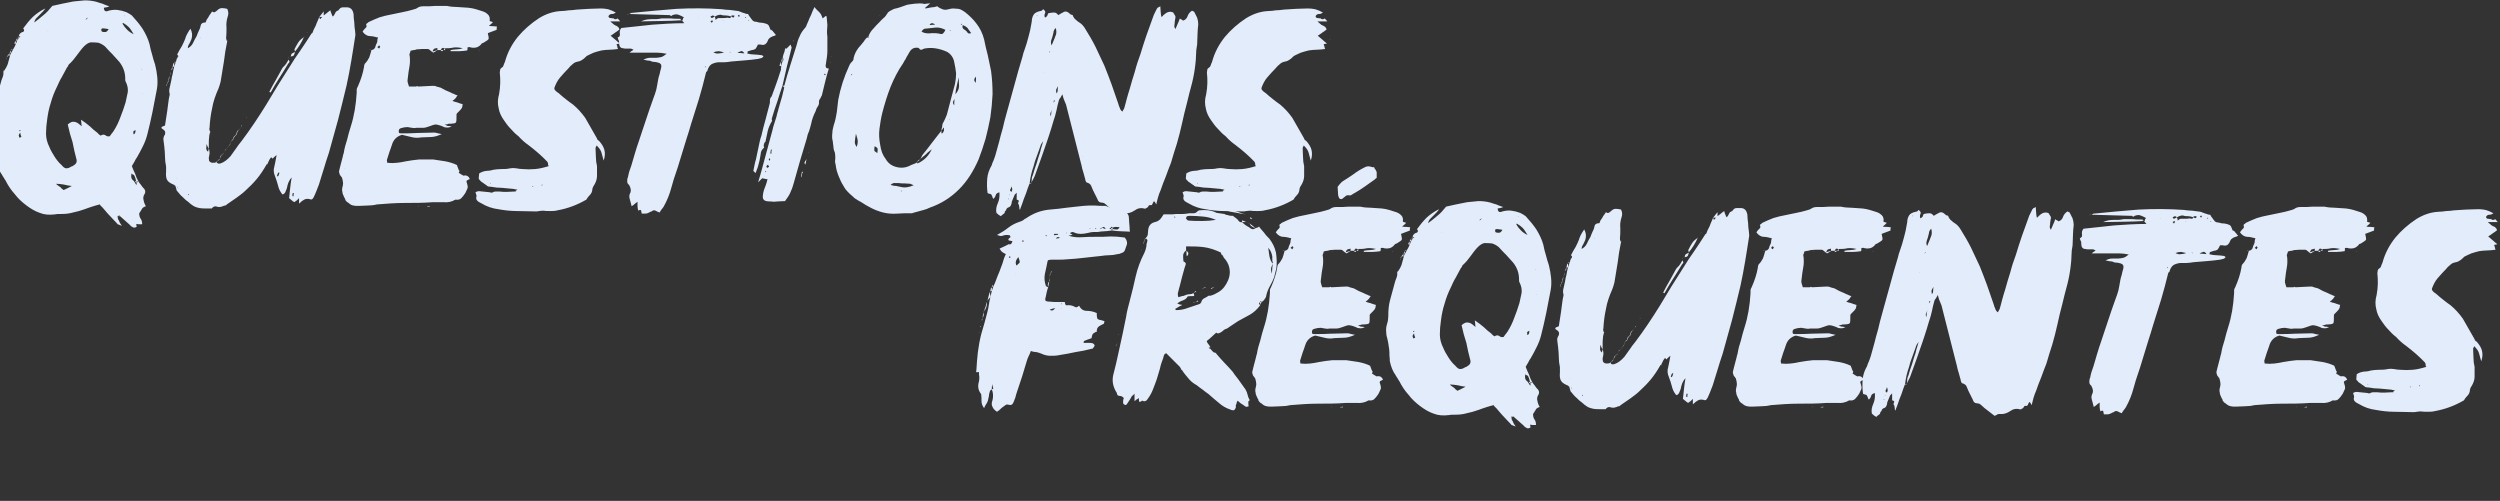
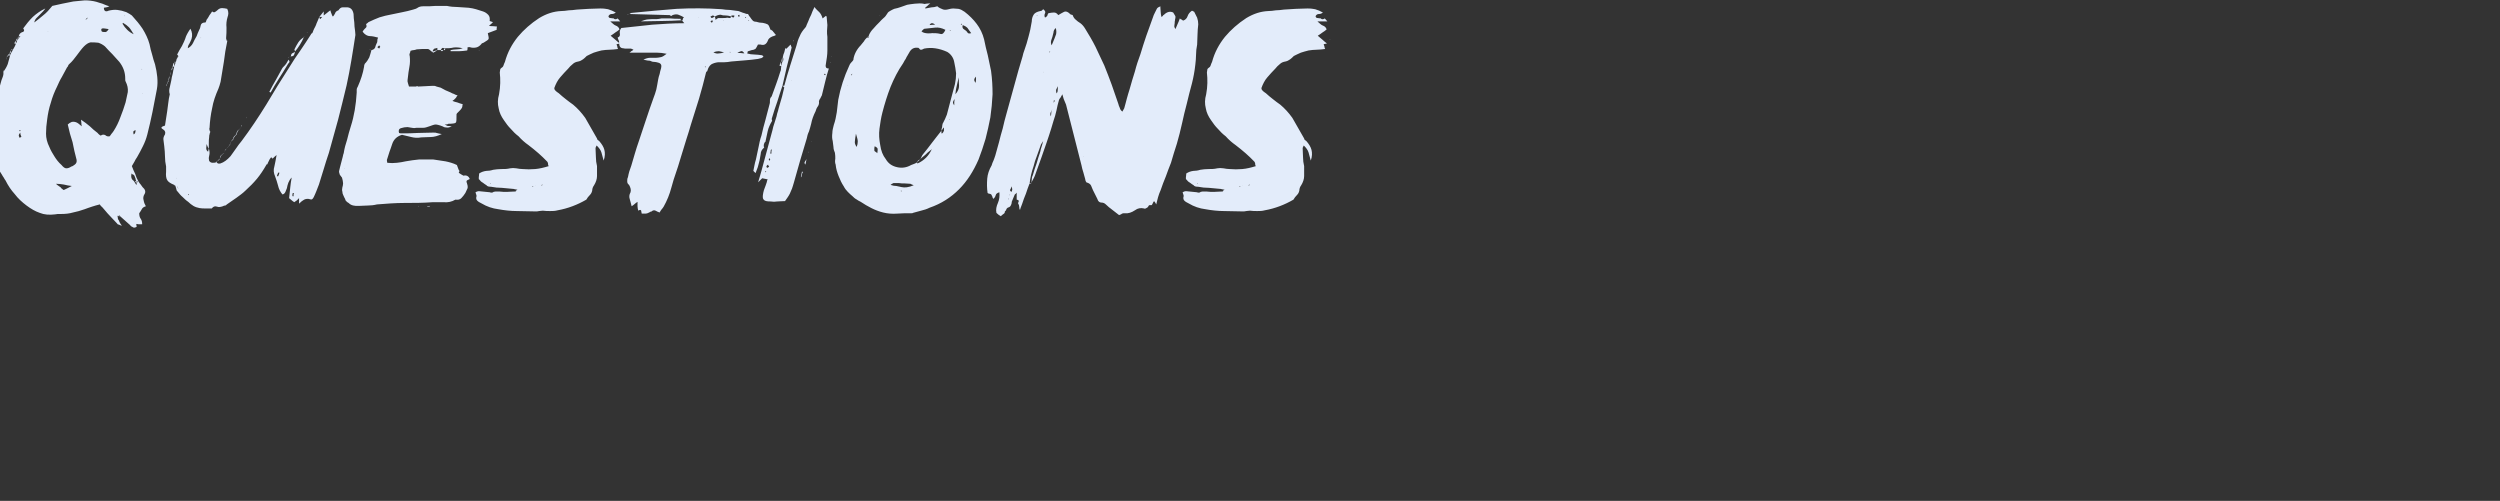
<svg xmlns="http://www.w3.org/2000/svg" viewBox="0 0 1357.6 272">
  <rect x="0" y="0" width="1357.6" height="272" fill="#333333" stroke="none" />
  <defs>
    <style>      .cls-1 {        fill: #e3ecfa;      }    </style>
  </defs>
  <g>
    <g id="Calque_1">
      <path class="cls-1" d="M84.2,35c.6,2.4,1,4.6,1.2,6.8.2,2.2.2,4.4-.2,6.6-.8,4.2-1.6,8.4-2.4,12.4-.8,4-1.8,8.2-2.8,12.2-.6,2.4-1.4,4.4-2.4,6.4s-2,4-3.2,6c-.6.8-1,1.6-1.4,2.4-.4.8-1,1.6-1.4,2.4.6,1.6,1.2,3,1.8,4.2.4,1.4,1,2.8,1.8,4.2.4.6.8,1.2,1.2,1.6.4.4.6,1,1,1.4,1.4,1.2,1.8,2.4,1.2,3.6-.8,1.2-1,2.4-.6,3.6.2,1.2.6,2.2,1.2,3.2-1.2.4-1.8.8-2.2,1.6-.4.8-1,1.6-1.4,2.2,0,1.2.2,2.2.8,3,.6.8.8,1.8.8,3h-1.8c-.4,0-1-.2-1.4-.2,0,.4.2,1,.2,1.6-.8.4-1.6.6-2,.2-.6-.2-1.2-.6-1.6-1.2l-5.4-4.8h-.8l-.4-.2h-.2c0,.4.2.8.2,1.2s0,.8.4,1c.2.4.4,1,.6,1.4.2.4.6,1,1.2,1.8-.8-.2-1.2-.4-1.6-.6-.4,0-.8-.2-1-.6-1.2-1.2-2.2-2.4-3.4-3.6-1.2-1.2-2.4-2.6-3.4-3.8-.4-.4-.8-1-1.2-1.4-.4-.4-1-.8-1.4-1.6-1.6.4-3,.8-4.2,1.2-1.4.4-2.8,1-4,1.4-2.2.8-4.4,1.4-6.4,1.8-2,.6-4.2.8-6.4.8s-2,0-3.2.2c-3.2.4-6,.2-8.4-.8-2.4-.8-4.8-2.2-7.2-4-2.4-1.8-4.6-3.8-6.4-6.2-2-2.2-3.6-4.6-5-7.4-.4-.4-.6-1-1-1.6-.4-.4-.6-1-1-1.6-1.6-2.2-2.6-4.8-3.2-7.8v-1c-.2-1.2-.2-2.4-.2-3.6s-.2-2.4-.4-3.6c-.2-1.4-.4-2.8-.8-4.2-.4-1.2-.6-2.6-.6-4.2s.2-2.6.6-3.8c.4-1.2.6-2.6.6-4,0-3,.2-6,1-8.8s1.6-5.8,2.4-8.8c.2-1,.6-2,1-3s.6-2,.4-3.2h.2c.8-1.2,1.6-2.4,2.2-4,.4-1.4.8-2.8,1.2-4.4h-.2v-.2l.2.2c.2-.8.4-1.4.8-1.8l-.2.2v-.2h.2l.4-.8.4-.8v.2l-.2-.2h.2c.6-1,1.2-2,1.6-3.2,0-.2.2-.4.4-.8,0-.4.2-.6.4-1v.2-.2c0-.2.2-.4.4-.6,0-.2.2-.4.4-.8.4-.4.6-.6,1-.8-.4,0-.8,0-1-.2.2-1,.8-1.8,2-2.2.4,0,.6-.2.8-.6.2-.4,0-.8-.4-1.4h-.2.2c1.6-2.2,3.2-4.2,5.2-6.2,2-1.8,4.2-3.4,6.8-4.6-.6,1-1.6,2-2.8,3.2l-2,2c-.6.6-1,1.4-1.2,2.4,1.6-1.2,3.4-2.6,5-4,1.6-1.2,3.2-3,4.8-5,1.6-.4,3.4-.8,5.4-1.2,2-.4,4-.8,6-1.2,2-.2,4.2-.4,6.2-.6,2,0,4.2.2,6.4.8,1,.4,2,.6,3.2,1,1,.4,2.2,1,3.8,1.4-.8.4-1.4.6-1.8.6s-.8.2-1.2.2c0,1.8,1,2.4,2.6,1.6,1.6-.4,3.2-.6,4.8-.4,1.6.2,3.2.6,4.8,1.2,1.2.6,2.2,1.2,3,1.8,2.2,2.4,4.2,4.8,5.8,7.2,1.6,2.6,3,5.4,3.8,8.4.4,2,.8,3.8,1.4,5.6.4,1.8,1,3.6,1.6,5.4ZM11,70.6c-.2.2-.4.2-.4.2l-.2.2.2.2h.4l.2-.2c-.2,0-.2-.2-.2-.4ZM10.6,74.8c.6-.2,1-.4,1-.6-.4-.8-.6-1.4-.6-2.2-.6.8-.8,1.2-.8,1.4s0,.6.4,1.4ZM67.4,8.6l.2.2v-.4l-.2.2ZM66.6,12v.2-.2ZM56.2,15.4c-.8,0-1.2.2-1.2.6s0,.8.4,1.2c.6.2,1.2.2,1.8.2s1.2-.6,1.8-1.6c-1.4-.2-2.4-.4-2.8-.4ZM47.8,9.4c-.4.4-.6.6-.8.6-.2.2-.4.4-.6.6.6,0,1-.4,1.4-1.2ZM26,17.4l.2-.2h-.2v.2ZM34.6,103.2c1.4-.6,2.8-1.4,4.4-2.2-1.6-.2-3-.4-4.4-.8-1.4-.2-2.8-.4-4.2-.4.4.4.8.8,1.2,1,.4.4,1,.6,1.4,1,.2.4.4.6.8.8.2.2.4.4.8.6ZM56.8,75.6h.2-.2ZM65.2,117.2c-.2-.4-.6-.4-1,.2v-.2h1ZM68.2,55.6c.4-1.8.8-3.6,1.2-5.6.2-2-.2-3.8-1.2-5.8-.2-.2-.2-.8-.2-1.6,0-3.2-1-6.2-3.2-9-1.2-1.4-2.6-2.8-3.8-4.2-1.2-1.2-2.6-2.6-4-4.2-1.2-1-2.4-1.6-3.6-2-1.6-.2-3-.2-4.2-.2-1.2.2-2.4,1-3.6,2.2s-2.8,3.4-4,5c-1.2,1.6-2.4,3.2-4,4.6-.4.4-.6.6-.6,1-.2.4-.4.6-.6.8-1,1.8-2,3.6-2.8,5.2-1,1.6-1.8,3.4-2.6,5.2-1.4,2.8-2.6,5.8-3.4,8.8-1,3-1.6,6-2,9.2-.4,2.6-.6,5.2-.6,7.6s.6,4.8,1.8,7.2c.8,2,1.8,3.6,2.8,5.2s2.2,3.2,3.8,4.6c1,1.2,1.8,1.8,2.6,1.8s1.6-.2,2.8-1c.4,0,1-.4,1.8-1,.8-.6,1.2-1.4,1-2.6-.4-1.6-.8-3.2-1.2-4.8-.4-1.6-.6-3.2-1-4.8-.4-1.6-1-3-1.4-4.6s-.8-3.2-1.2-5c.2-.2.6-.4,1-.8.4-.2.8-.4,1.2-.6,1-.2,2,0,2.8.4s1.6,1.2,2.6,2c-.2-.8-.2-1.4-.2-1.8s-.2-1-.2-1.8c1.8,1.2,3.4,2.4,4.8,3.6,1.2,1.2,2.6,2.4,4.2,3.6.2.4.6.6,1,1,.4.4.6.4.8.4.8-.6,1.6-.6,2.4-.2.6.6,1.4.8,2.4.6.4-.4.6-1,1-1.4.4-.4.8-1,1.2-1.6,1.4-2.2,2.6-4.6,3.6-7.4,1-2.6,2-5.2,2.8-8ZM74.2,99.2s.2-.2.4-.2c0,0,.2-.2.4-.4h-.4s-.2-.2-.4-.2v.8ZM73,95.4c-.2-.2-.4-.4-.6-.6-.4,0-.6-.2-1-.6-.4,2,0,3.2,1.2,4l.8,1.2c.2.4.4.8.8,1v-1.2c-.4,0-.6-.2-.6-.4,0,0-.2-.2-.4-.4h.8c-.2-.4-.4-1-.4-1.4-.2-.4-.4-1-.6-1.6ZM66.6,13c1.4,2.4,3.4,4.4,6,5.6-1-1.6-1.8-3-2.6-3.8s-1.8-1.6-3.2-2.4c0,.2-.2.2-.2.2v.4ZM72.6,73c.8-.4,1-1.2,1-2.4-.8.4-1.2.6-1.2,1s0,1,.2,1.4ZM77.2,37.6l-.2-.2-.2.2h.4ZM77.4,51v-.2l-.2.2h.2ZM10.2,20.6v-.2.2ZM4.4,30c0-.2.2-.4.4-.6,0,0,.2-.2.4-.6v1.4c-.4,0-.8,0-.8-.2ZM3.4,31.8s.2-.2.2-.4v.2l-.2.2ZM4.4,30c-.2.4-.4.6-.4.8-.2.2-.4.4-.4.6,0-.4.2-.8.6-1.4h.2ZM3.4,31.8l.2-.2-.2.2ZM3.4,32.2v-.4l.2.2-.2.2ZM2,38.4c0,.2-.2.4-.2.4v-.6l.2.2ZM9.4,22h-.8c0-.2.2-.4.4-.6,0-.2.2-.4.4-.8v1.4ZM9.4,20.6v-.2.2ZM7.8,23.6c0-.2.2-.4.2-.6s.2-.4.6-.8v1.6c-.4,0-.6-.2-.8-.2ZM8.6,22v.2-.2.2-.2ZM6.2,27c0-.4.2-.4.6,0h-.8.2ZM5.4,28.8h-.2v-.2h.2v.2ZM6.2,27c0,.2-.2.2-.2.2v-.2h.2ZM6,28.6h-.6c.2-.4.4-1,.6-1.4v1.4ZM10.2,19.8v-.2.2ZM10.2,20.4h-.6l.6-.6v.6ZM9.6,20.4c-.2,0-.2.2-.2.2v-.2h.2ZM7.6,23.8l.2-.2-.2.2ZM192.8,16.6c0,.6.2,1.4.2,2.4-.8,4.8-1.4,9.4-2.2,13.8-.8,4.6-1.6,9.2-2.6,13.6-1.6,6.4-3,12.6-4.6,18.6-1.6,6-3.4,12-5,18-1,3-2,6-2.8,8.8-.8,2.8-1.8,5.6-2.6,8.4-.4,1.2-1,2.4-1.4,3.6-.4,1.2-1,2.2-1.4,3.2-.6,1.2-1.2,1.6-2,1.2-1.2-.4-2.4-.2-3.2.2s-1.8,1.2-2.8,2.2v-3c-.4.4-.8.8-1.2,1.2-.4.4-1,.6-1.4,1-.6-.4-1.2-.8-1.6-1.2-.4-.4-.8-.6-1.2-1,.2-1.8.4-3.6.6-5.6.2-1.8.4-3.6.8-5.6-.8.8-1.4,1.8-1.8,2.8-.4,1-.6,2-.8,3l-.8,2c-.4.8-.8,1.2-1.6,1.4-1.2-1.4-2-3-2.4-4.8-.4-1.6-1-3.4-1.6-5-.8-1.8-1-3.6-.4-5.4.4-1.8.8-3.8,1.2-6.2-.8.6-1.2,1-1.4,1.2l-.8.8c-.4-.8-.8-1-1.2-.2-.4.4-.6,1-.8,1.4-.2.4-.4.8-.6,1.2,0,.6,0,1,.2,1h-.2.2-1c-1.6,2.8-3.2,5.2-5,7.4-2,2.4-4,4.4-6.2,6.4-1.6,1.6-3.4,2.8-5,4l-5.2,3.6c-.4.4-.6.6-1,.6s-.8.2-1.2.4c-1.2.4-2.2.6-3.2.2-1.2-.4-2,0-2.8,1h-3.4c-1.2,0-2.2,0-3.2-.2-1.2-.2-2.4-.6-3.4-1.2-1-.6-2-1.4-2.8-2.2-1.2-.8-2.2-1.8-3-2.6-1-.8-1.8-1.8-2.6-2.8-.4-.4-.8-.8-.8-1.4-.2-.6-.4-1.2-.6-2-.2,0-.4,0-.6-.4-2-.8-3.2-1.6-3.8-2.6s-.8-2.6-.6-4.6v-2.8c-.4-1.8-.6-3.6-.6-5.4s-.2-3.6-.4-5.6l-.4-3.2c-.2-1,0-2,.8-3.2.4-1.2,0-2.2-1.4-3-1-.6-.6-1.2,1.4-1.8l1.2-7.8c.2-1.6.4-3,.6-4.6.2-1.6.4-3,.8-4.6-.4-1.2-.4-2.6,0-3.8l.8-3.6c.2-1.2.4-2.6.8-3.8.2-1.2.4-2.4.8-3.8v.2-.2c.2-.4.4-1.2.8-2.4.2-.4.4-.8.4-1.2s.2-.8.6-1.2h-.2v-1.8c.8-1.6,1.6-3,2.6-4.6.8-1.6,1.6-3.2,2.2-5.2.2-.6.6-1.2,1-2,.4-.6.8-1.4,1.4-2.2,1,1.8,1.2,3.6.6,5.6-.4,1-.8,1.8-1.2,2.6-.6.8-.8,1.6-.8,2.4,1.2-.6,2.2-1.6,2.8-2.8.6-1.2,1.2-2.6,2-3.8.2-.4.4-1,.6-1.6.2-.4.4-1,.8-1.8.4-.6.6-1.4.8-2.4.2-1,1-1.6,2.6-1.6,0,0,.2-.2.4-.8,0-.4.2-.8.6-1.2.4-.6.8-1.2,1.2-2,.4-.6,1-1.2,1.4-2v-.4.4c.4.4,1,.6,1.4.4.4-.2,1-.6,1.4-1,.8-.8,1.6-1.2,2.6-1.2s1.8.2,2.8.4c.4.8.6,1.6.6,2.4s-.2,1.4-.4,2c-.6,2-.8,3.8-.6,5.8,0,2,0,3.8-.2,5.6,0,.4,0,.6.2,1,0,.4.2.6.4.8v.2-.2c-.8,3.8-1.4,7.4-1.8,11-.6,3.6-1.2,7.4-1.8,11-.4,1.6-.8,2.8-1.2,3.8-1.6,3.6-2.8,7-3.4,10.6-.8,3.6-1.2,7-1.4,10.6-.2.4-.2.8,0,1.2,0,.4.2.8.4,1-.2.6-.4,1-.4,1.4-.2.4-.2,1-.2,1.4-.2,1.2-.2,2.2-.2,3.2v3.2c-.4-.6-.8-1.4-1.2-2.6,0,.8-.2,1.4-.2,2.2s.2,1.4,1,2c.2-1,.4-1.6.4-1.8.4,1.2.6,2.6.2,4-.2.6-.2,1.2-.2,1.6s.2.8.2,1.2c.6.8,1.2,1,2,1s1.2,0,2-.4c.4.8,1,1,2,.8,2-.6,3.8-2,5.6-4l3-4.2c.8-1.2,1.8-2.6,3-4,4.8-6.4,9.2-13,13.4-19.8,4-6.8,8.2-13.6,12.6-20.4,1.8-3,3.8-6,5.8-8.8,2-2.8,3.8-5.8,5.8-8.8,0-.2.2-.4.4-.6.2,0,.4-.2.6-.6.2-.6.4-1.2.8-2,.4-.6.6-1.2,1-2,.2-.6.4-1.2.8-2,.4-.8.6-1.6,1-2.4.2.8.4,1.2.4,1.2,0,0,.4-.2,1-1l.2-.2h-1.6l2.4-3v-.2h.2-.2v2.4c.6-.4,1.2-1,1.8-1.4.4-.4,1-.8,1.8-1.4.2.8.4,1.4.6,1.8.2.6.4,1.2.8,1.6.4-.4.8-1,1.2-1.8.2-.8.8-1.2,1.8-1.6.6-1,1.4-1.6,2.2-1.6h2.8c1.8.2,2.8,1.4,3.2,3.6,0,1.6.2,3,.4,4.6,0,1.6.2,3,.4,4.4ZM96.4,31.4c.2-.2.4-.4.4-.8s-.2-.6-.6-1c0,.8,0,1.4.2,1.8ZM95.8,96.8l-.2-.2v.2h.2ZM95.4,97.2h-.4.4ZM96.4,101c0,.8.2,1.4.6,1.6-.2-.2-.4-.4-.4-.8s-.2-.4-.2-.8ZM102.6,105.6s-.2-.2-.4-.2v.6s.2-.2.4-.2v-.2ZM109,20.8s0-.2.2-.2l-.2-.2v-.2.6ZM145.4,88.8l-.4.4c-.2,0-.4.2-.4.4h.8v-.8ZM151,95.8c0-.2.2-.4.4-.8,0-.4.2-.8.4-1.2h-.4l-.2-.2c-.4.6-.6,1.2-.8,2,.2,0,.4.2.6.2ZM159.4,106.6c0-.8,0-1.4.2-1.8h-.6c-.2.4-.2,1-.2,1.6l.2.2h.4ZM117.4,88h.2-.2ZM146.4,49.6c1-2,2.2-4.2,3.4-6.2,1.2-2,2.2-4.2,3.4-6.2.2-.4.6-.8,1-1.2.4-.4.8-.8,1.2-1.4h-.2.2c.2-.4.4-.6.6-1,.2-.4.4-.8.8-1.2v-1,1c.4.8.6,1.2.2,1.6-.4.4-.8,1-1,1.4l.2.2-.2-.2c-1.6,2.6-3,5-4.6,7.4-1.6,2.4-3,5-4.4,7.4-.4,0-.6-.2-.6-.4h-.2s0-.2.2-.2ZM160,26.6c.6-1.2,1.2-2.4,2-3.6.8-1.2,1.8-2,3-2.8-1.2,2.8-2.8,5.4-4.8,7.8,0-.2-.2-.4-.2-.8-.2-.2-.2-.4,0-.6ZM160.2,28.2v-.2.2ZM160.2,28.2c-.2.8-.4,1.4-.6,1.8-.4.4-.8.6-1.6.6,0-.8.2-1.2.6-1.6.4-.2.8-.4,1.6-.8ZM173.2,9.2h.2-.2ZM131.4,68c-.4.6-.4,1-.4,1,0-.4,0-.8.2-1h.2ZM91.2,44.2c.2-.4.4-1,.4-1.4s.2-1,.6-1.4v-.2.2c-.2.6-.4,1.2-.4,1.6-.2.4-.4,1-.4,1.4-.4.4-.6.8-.6,1.2-.2.4-.4.6-.4,1l-.2.2v-.2c.4-1,.8-1.8,1-2.4ZM93.8,36c0-.2.2-.6.2-1s.2-.6.6-1v2.2c-.4,0-.8,0-.8-.2ZM94.6,34v-.2.2ZM93.6,36.2c.2,1,0,1.6-.6,2,.2-.8.4-1.4.6-2ZM93.6,36h.2v.2h-.2v-.2ZM92.8,38.8c0,.8-.2,1.6-.6,2.4l.6-2.4ZM92.8,38.4l.2-.2c0,.2-.2.2-.2.2v.4-.4ZM94.6,33.8c.4-.4.6-.4.8,0h-.8ZM133.6,64.2c-.4.4-.4.6-.4.6l-.2.2.2-.2s0-.2.4-.6ZM123.6,22.2l-.2.2v-.4l.2.2ZM128.4,73.2l-.2-.2.6-1.8.2.2-.2-.2c.4-.4,1.2-1,2-1.8,0,0,0-.2.2-.4,0,.2-.2.2-.2.2v.2c-.4.4-.6.6-1,1-.4.4-.6.8-.8,1l-.6,1.8ZM166.6,17.6l.2-.2v.2-.2h.2l-.2.2h-.2ZM165.2,20c-.2,0-.2.2-.2.2v-.2l.2-.2v.2ZM158,30.6c-.4.2-.6.2-.8.2s-.4.2-.6.2q0,.4.2.4t-.2-.4c.2,0,.4-.2.6-.2,0,0,.2,0,.6-.2h.2ZM146,42.8h.4-.4ZM144.6,52.6v.2-.4.2ZM134.2,63.2l-.2.2c-.2.2-.2.4-.2.4,0,.2-.2.4-.2.4,0-.2,0-.4.4-.8l.2-.2ZM114.2,71.6v.2-.2h.2l-.2.2v-.2ZM125.6,76.4c.2,0,.4-.2.4-.4,0,0,.2-.2.6-.4,0-.2.2-.4.2-.8s.2-.4.4-.8c.4-.2.6-.6,1-1l.2.2c-.4.4-.8.6-1,1-.2.4-.4.6-.4.8s-.2.4-.2.6l-.6.6c-.2,0-.4.2-.6.4v-.2ZM122.2,81.4c.2-.2.4-.4.6-.4l.6-.6c.2-.4.4-.6.8-1,.2-.4.4-.8.8-1.2l.6-1.8v.2l-.6,1.8c-.6.8-1.2,1.6-1.6,2s-.6.8-1,1c-.2.4-.4.6-.4.8,0,.4-.2.6-.2.8-.2.2-.4.4-.4.4-.2,0-.4.2-.4.2-.6.6-1,1-1,1.2-.2.4-.4.6-.4.8s-.2.4-.2.6c0-.2,0-.8.4-1.6.4-.2.6-.6,1-1,.2,0,.4-.2.4-.2,0,0,.2-.2.6-.4.2-.8.4-1.2.4-1.6h.2-.2ZM118.4,87c.2,0,.4-.2.4-.4,0,0,.2-.2.6-.4-.2.4-.4.6-.4.6-.2,0-.4.2-.4.4v-.2.2c-.4.2-.6.4-.6.4,0,.2-.2.4-.4.4h-.2c.2-.2.4-.4.6-.4,0,0,.2-.2.4-.6ZM148,86.2l-.2.2.2-.2ZM198.1,34.8v-.2.2ZM269.9,14.4c-.2.4-.2,1-.2,1.8l-4.8,1.8c.4,1.6.6,2.8.4,3.2-.2.4-1,1-2.4,1.8-.4.2-.6.4-.8.4-.4,0-.6.2-.6.4-1,1.2-2,1.8-3,2-1.2.2-2.2.2-3.4-.2h-.4c-.8,0-1,.2-.8.6,0,.4,0,.8-.2,1.2-1.6.2-3,.4-4.4.4h-4.6v-.6c1-.2,2-.4,3.2-.4s2.2-.2,3.4-.6c-1.8-.4-3.4-.6-5-.4-1.6.4-3,.4-4.6.4v.2c-.8-.4-1.2-.4-1.4-.4-.4.2-.6.6-1,1.2h-1.8c-.4.4-.8.6-1.2.8-.4.2-.6.4-1,.6-.6-.4-1.2-.8-1.6-1.2-.4-.4-1-.8-1.4-.8h-3c-1,0-2,.2-3,.2-.6.2-1.2.4-1.6.4-.6,0-1.2.2-1.8.4,0,.4-.2,1-.4,1.4s-.2,1,0,1.4c.2,2,.2,4-.2,6-.4,2-.6,3.8-.8,5.6-.2,1.2-.2,1.8-.2,2.2s.4,1.4.8,2.8h4v-.2h.8v.2c1.4,0,2.8-.2,4-.2s2.6-.2,4.2-.2,1.2.2,2,.4c.8.2,1.4.4,2.2.6.8.4,1.8,1,2.6,1.4.8.4,1.8.8,2.8,1.2.6.4,1.2.6,1.8.8.6.4,1.2.6,2,.8-.4.4-.6.6-.6.8-.2.4-.4.6-.6.8h.2-.2c-.4.4-.6.6-.8.8-.4.2-.6.4-.8.6.8.4,1.8.6,2.6.8.8.4,1.8.6,3,1-.2.4-.2.6-.2,1s-.2.6-.2.8c-.4.8-1,1.4-1.4,1.8l-1.4,1.4c0,.2-.2.4-.2.4v.4c0,2.4,0,3.8-.4,4.2s-1.8.6-4,.6c-.2.2-.8.4-2,.4.8.4,1.4.8,1.6.8h.8c.2,0,.6.2,1.4.2-1.2.6-2.2.8-3,.6-.8,0-1.4-.2-2-.6-2-.8-3.2-1-3.8-1s-1.8.4-3.4,1c-1.2.4-2.2.8-3.4.8h-3.6c-.8.2-1.6.2-2.4,0l-2.4-.4c-1.2,0-2.4.2-3.6.6s-1.4,1.4-1,2.6c.2,0,.4.2.8.2h1c2.6,0,5.4,0,8.2-.2,2.8,0,5.6-.2,8.4-.2s1.2.2,2,.2c.8.2,1.6.4,2.8.6-2.2,1-4.2,1.6-6,1.6s-3.6.2-5.2.2c-2,.4-3.8.2-5.4-.2-1.6-.4-3.4-.8-5-1.2-2.8.8-4.6,2.6-5.4,5.2-.4,1.4-1,2.8-1.4,4-.4,1.2-.8,2.6-1.2,3.8-.2.4-.2.6-.2,1s.2.8.2,1.2c1.8.2,3.6.2,5.2,0,1.6-.2,3.2-.4,4.8-.8,2.4-.4,4.8-.8,7.2-1h7.8c2.2.4,4.4.6,6.6,1,2,.4,4.2,1,6.2,2,.2.6.4,1.2.6,1.6.2.6.4,1.2.8,1.6,0,.2-.2.6-.4,1,.8.6,1.8,1.2,2.6,1.6,1.6-.4,2.8.2,3.4,1.8l-.8.4-.8.4c0,.4-.2.6-.2.6,0,.2,0,.4.2.6.4,1.2.6,2.2.4,3-.4.8-.8,1.8-1.2,2.6-.8,1.2-1.4,2-2.2,2.8-.8.8-1.8,1-3.2.8-2,1.2-4.2,1.6-6.2,1.4h-6.2c-5.2.4-10.2.4-15.2.4s-10,.4-15,.8c-1.6.4-3.4.6-5,.6s-3.2.2-4.8.2-2.2,0-3-.2c-1-.2-1.8-.6-2.6-1.4-.8-.4-1.4-1-1.6-1.4-.2,0-.2-.2-.2-.6-.4-.6-.6-1.2-1-2-.4-.8-.6-1.4-.6-2.2-.2-.6-.2-1.4,0-2.2.2-.8.4-1.4.4-2.2s-.2-1-.2-1.6l-.4-1.6c-.2-.2-.4-.4-.6-.8-.2-.2-.4-.4-.6-.8-.4-1-.4-1.6-.4-1.8.4-1.4.6-2.8,1-4,.4-1.2.6-2.6,1-3.8.2-1,.4-1.8.6-2.2v-.2c.4-2.4,1-4.6,1.8-7,.6-2.4,1.2-4.8,2-7.2,1.8-5.6,2.8-11.6,3.2-18.4v-1.6c0-.4.2-1,.6-1.6,1.6-3.6,2.8-7.2,3.4-10.8,0-.2,0-.8.4-1.6,1-1,1.8-2.2,2.4-3.4.4-1.2.8-2.4,1.2-4,1-.2,1.6-.6,2-1.4.2-.8.4-1.4.8-2.2s.4-.8.4-1.4,0-1,.4-1.8c-1.6-.4-3-.8-4.4-.8s-2.8-.8-4-2.4c.2-.4.6-1,1-1.4l.8-.8c.4-.4.4-.8.2-1.6-.2,0-.2-.2.2-.6.4-.2.6-.4,1-.8,2-1,4-1.8,6-2.6,2-.6,4.2-1.2,6.6-1.6,2-.4,3.8-.8,5.8-1.2,2-.4,3.8-.8,5.8-1.4,1-.2,2-.6,2.8-1.2.8-.4,1.6-.6,2.8-.6h3.2c1.2,0,2.2-.2,3.4-.2h6.2c1.8.4,3.8.6,5.8.6l6,.4c1.4.2,2.8.4,4,.8,1.2.4,2.4.8,3.8,1.2,1.2.4,2,1,2.8,1.8.8.8,1,2,.8,3.4l1.8.6-1,1c-.4.4-.8.6-1.2,1,.8.2,1.4.2,2.2.2s1.4.2,2.2.2ZM187.1,91.6l-.2-.2v.2h.2ZM205.9,26.4c.2-.4.4-.8.6-1-.2-.2-.4-.4-.6-.8-.4.4-.6.8-1,1,.2.2.6.4,1,.8ZM234.9,28c.6-.2,1.4-.4,2.6-.8v-1.2c-.8.2-1.2.4-1.6.4-.4.2-.8.8-1,1.6ZM231.9,112h.6c.2,0,.4-.2.8-.2v.4h-1.4v-.2ZM219.9,3.8h-1.6,1.6ZM227.3,111.8l.2.2-.2.2v-.4ZM260.3,27.4v.2h-.4l.4-.2ZM240.7,27.2c-.4.8-1,.8-1.4,0h1.6-.2ZM227.9,27.6h-.2l.2-.2v.2ZM200.7,27c.4,0,.6.2,1,.2h-.6c-.2,0-.4-.2-.6-.2v.2-.2h.2ZM240.9,27.2s.2-.2.2-.4c0,0,.2-.2.6-.4v.8h-.8ZM241.7,27.2l.2.2-.2-.2ZM333.4,10h-.2v-.2l.2.2ZM318.4,108.4v-.2.2ZM336.4,16c-.8.6-1.4,1.2-2.2,1.6-.8.6-1.6,1.2-2.6,1.8,1,.8,1.8,1.6,2.6,2.2.8.8,1.6,1.4,2.4,2-.4,0-.6.2-.8.2-.4,0-.6.2-1,.2l.4,1.2c0,.4.2,1,.4,1.4-1.6.2-3.2.4-4.6.4s-3,.2-4.4.4c-1.6.4-3,.8-4.2,1.2-1.4.6-2.6,1.2-3.8,1.8-.8.8-1.4,1.4-2,1.8-.8.6-1.6,1-2.6,1.2-1.2.2-2.2.6-3,1.4-1,.8-1.8,1.6-2.4,2.4-1.6,1.6-3,3.2-4.4,4.8s-2.4,3.6-3.2,5.8c0,.8.4,1.2.8,1.6.4.4,1,.8,1.6,1.2,1.2,1.2,2.6,2.2,3.8,3.2,1.2,1,2.6,2,4,3,2.4,2,4.6,4.4,6.6,7.2l3.2,5.6,3.2,5.6c0,.4.2.6.4.8l.8.6c1.4,1.6,2.4,3.2,2.8,4.8s.4,3.6-.4,5.8c-.4-1.6-.8-3-1.2-4.4-.4-1.4-1.4-2.6-2.6-3.8l-.4.8c-.2.4-.2.6-.2.8,0,1.6.2,3.2.2,4.8s.2,3.2.6,4.8v5.4c0,1.6-.6,3.4-1.6,5-.6.8-1,1.8-1,2.8-.2,1-.6,1.8-1.2,2.4-.8.8-1.6,1.8-2,2.6-4.8,2.8-10,4.8-15.6,5.8-1.4.4-2.8.4-4,.4s-2.8,0-4-.2c-.8,0-1.4.2-2,.2-.8.2-1.4.2-2,.2-3.6,0-7-.2-10.2-.2s-6.8-.4-10-1c-3.2-.4-6.2-1.4-9.2-3.2-.8-.4-1.6-.8-2.2-1.4s-.8-1.4-.4-2.6c0-.2-.2-.8-.6-2,.2,0,.4-.2.8-.4.4,0,.6-.2,1-.2l6,.6c.8.4,1.6.2,2-.2.6-.2,1.2-.2,1.6-.2h1.6c1.4.2,2.8.2,4,.2s2.6-.2,4.2-.2.4,0,.6-.2c0-.2.4-.4,1-.8l-1.2-.2c-.4,0-.6-.2-.8-.2-2.2-.2-4.4-.4-6.4-.6-2,0-4-.2-6-.6-1.2,0-2-.2-2.4-.8-.8-.4-1.4-1-2-1.4-.8-.4-1.4-1-2-1.8-.2,0-.2-.2-.2-.4v-.8c0-.4.2-1,.2-2,1.2-.8,2.4-1.2,3.8-1.4,1.2,0,2.6-.2,3.8-.6,1.4-.2,2.8-.4,4.4-.4s3.2,0,4.8-.4c1-.2,2.2-.2,3.4,0,1.2.2,2.2.4,3.4.4,2.2.2,4.4.2,6.8,0,2.4-.2,4.8-.8,7.4-1.6-.4-.4-.4-1-.4-1.4s-.2-.6-.4-1c-.8-.8-1.6-1.6-2.4-2.4-.8-.8-1.6-1.4-2.4-2.2-1.8-1.6-3.6-3-5.4-4.4-2-1.4-3.8-3-5.4-4.8-1.6-1.2-3-2.6-4.2-4-1.4-1.4-2.6-3-3.8-4.8-1.4-2-2.4-4-2.8-6.4-.6-2.4-.6-4.8.2-7.6.8-4.2.8-8.2.4-11.8,0-.4.2-1,.2-1.4s.2-.8.8-1.2c.4-.2.8-.6,1-1.2.2-.6.4-1.2.8-2,1.4-5.2,3.8-9.6,7-13.6,3.2-3.8,7-7.2,11.6-10.2,4-2.4,7.8-3.6,11.8-3.8,1.4,0,2.8-.2,4.2-.4,1.4,0,2.8-.2,4.4-.4l6.4-.4c2,0,4.2-.2,6.4-.2s2.8.2,4.2.4c1.4.4,2.8,1,4.2,1.8-.8.6-1.4.8-2.2.8s-1.4.4-1.8,1.2c.2.8.6,1,1.2,1s1,.2,1.6.2c.6.6,1.4.6,2.2,0,0,0,.6.6,1.4,1.6h-5.4c.6.6,1.2,1,1.6,1.4.4.4.8.6,1.2.8,1.2.4,2,1.2,2.2,2.2ZM266.2,100s0-.2.2-.2v-.2l-.2-.2v.6ZM289,101s.2.2.2.4c.2-.2.4-.4.6-.4h-.8ZM290.6,100.8h-.2c.2,0,.4,0,.4-.2l-.2.2ZM294.2,100.8l.4-.4-.2-.2-.4.4.2.2ZM338,21.4l.4-.2-.2.2h-.2ZM338.4,21.4c-.2,0-.2.2-.2.2v-.2h.2ZM336.6,23.6v.2-.2h.2-.2ZM341.8,7.6h-.2.2ZM419.6,16.8c.2.4.4.6.8,1,.2.4.6.8,1,1.2-.6.4-1.2.6-2,.8-1.4.6-2.2,1.4-2.4,2.2-.8,2-2,2.8-4,2.2h-1.4c-.6,1.2-1,2-1.4,2.4-.8.4-1.4.6-2,.6-.6.2-1.2.4-1.8.6-.4,0-.4.2-.4.4,0,.4-.2.6-.2.8h-1.6,1.4c1.4.4,2.8.6,4,.6s2.6.2,4.2.4c0,0,.4.2.8.6-.4.6-1,1-1.4,1l-1.6.4c-2.6.4-5,.6-7.4.8l-7.2.6c-1.2.2-2.4.4-3.6.4h-3.4c-1.6.2-2.8.6-3.8,1.2-1,.8-1.6,1.8-2,3.2,0,.4-.2.6-.4.6-.2.2-.4.4-.4.6-1.2,4.8-2.4,9.6-3.8,14.2l-4.4,14c-.8,2.8-1.6,5.4-2.4,7.8-.8,2.6-1.6,5.2-2.4,7.8-.8,2.4-1.4,4.8-2.2,7.2l-2.4,7.2-1.2,4.2c-1,3.8-2.4,7.2-4.2,10.4-.4.6-.8,1.2-1.2,1.6-.4.4-.6,1-1,1.6-.8-.2-1.4-.6-2.2-1-.8-.4-1.6-.2-2.4.6v-.2c-.8.4-1.4.8-2,1-.6.2-1,.2-1.4.2h-1.6q-.2,0-.2-.4c0-.4-.2-.6-.2-1s-.2-.4-.4-.6c-.2,0-.6,0-1.2.4-.2-.8-.4-1.6-.4-2.4v-2.4c-.6.4-1.2.8-1.6,1.2-.4.4-1,.8-1.6,1.2-.4-1.4-.6-2.6-1-3.8-.4-1.2-.4-2.4.4-3.8.4-1.2,0-2.6-.8-4-.8-.6-1-1.2-1-2s0-1.4.4-2.2c.4-2.2,1-4.2,1.8-6.2l2-6.8c.6-2.2,1.4-4.4,2.2-6.8,1.2-3.8,2.6-7.6,3.8-11.4,1.2-3.8,2.6-7.6,4-11.6.6-1.6,1.2-3.2,1.6-4.8.4-1.6.6-3.4,1-5.4.2-1,.4-2,.8-3,.2-1,.4-2,.8-3.2.4-1.6,0-2.6-1.6-3-.8-.2-1.4-.4-2.2-.4s-1.4-.2-2.2-.6c-.8,0-2-.2-3.6-.6,1.2-.6,2.4-1,3.4-1h3.2c1,0,2-.2,3-.4.8-.2,1.8-.8,3-1.8-2-.4-3.6-.6-5.2-.6h-15c.4-.2.6-.4,1-.8.4-.2.8-.4,1.2-.8-.8-.4-1.2-.6-1.4-.6h-2.2c-.8,0-1.4,0-2-.2-1.4,0-2.2-1-2.2-2.8s-.2-1-.2-1.4c-.2-.4-.4-.8-.6-1.6,1-.4,1.4-1,1.2-2.2-.2-1,0-2,.8-3,5.6-.6,11.2-1.2,16.8-1.8,5.6-.4,11.4-.8,17.4-.8-.4-.4-.8-1-1.2-1.4.2-.2.4-.4.4-.8s.2-.6.6-1c-1-.6-2-1-3-1.4-1-.4-2-.2-3.2.2-.6.6-1,.6-1.4,0h-.4l-21.6-.6c.2,0,.4-.2.6-.4,0,0,.2-.2.6-.2,8.2-.8,16.4-1.6,24.4-2.2,8-.4,16.2-.4,24.6.2,1.4.2,2.8.4,4.4.4,1.6.2,3,.4,4.6.6.6.2,1.2.4,1.6.6.4.2,1,.4,1.8.6.8.4,1.4.4,1.8.4.4.8.8,1.4,1.2,1.8.4.6.8,1.2,1.4,1.8.4.4,1,.6,1.8.6,1.2.4,2.4.6,3.6.6,1,.2,1.8.4,2.6.8.6.4,1,1.2,1.4,2.4,0,.4.2.6.6.6.2.2.4.4.8.6ZM379.2,9.4h-.2l.2.2v-.2ZM382.8,36.2v.2l.2.2s0-.2.2-.2c0-.2-.2-.4-.2-.4l-.2.2ZM401.4,8c-.2.2-.4.2-.4.2-.2,0-.2.2-.2.2,0,.4,0,.6.4.6h.2s.2-.2.4-.2c-.2,0-.2-.2-.2-.4,0,0-.2-.2-.2-.4ZM388.2,9c-.4-.4-.8-.6-1.2-.6l-1.2.6c.4.8.8,1,1.2.6.4-.2.8-.4,1.2-.6ZM386.6,12.4c.2-.4.4-.8.6-1l-.2-.2c-.2,0-.4,0-.4-.2l-.4.4c-.2,0-.4.2-.4.2l.8.8ZM387.4,28.4c1,.6,2,.8,3,.6.8,0,1.8-.2,2.8-.6-1-.2-2-.4-2.8-.6-1,0-2,.2-3,.6ZM388.8,10.8v.2-.2ZM393.2,11.2l-.2-.2-.2.2h.4ZM396.4,28.4q0,.2.2.2v-.4h-.4q0,.2.2.2ZM395,9.6c.4,0,.8.2,1.2.2s.6-.2,1-.8c-1.2-.4-2.2-.6-3-.6s-1.8,0-2.8-.4c-1.2,0-2.2.4-3.2,1,.2.8.4,1.4.4,1.8.2-.2.4-.4.8-.6.2-.2.4-.4.8-.4h2.4c.8,0,1.6,0,2.4-.2ZM397.2,9c1,.8,1.6.6,1.6-.6h-1.6v.6ZM400.4,28.6c.6.2,1.2.2,1.8.2s1.2.2,2,.2c-.6-1-1.2-1.4-1.8-1.2l-2,.8ZM404.8,9.8l.4-.4c-.2,0-.4,0-.4-.2-.2,0-.2.2-.2.2q0,.4.2.4ZM406.8,11.2l-.2-.2h-.2c0,.2,0,.4.2.4l.2-.2ZM360.2,112.4l.2-.2-.2.2ZM359.2,10h4.8c1.6.2,3.2.2,4.8.2s.4.2.8.4c.2.2.4.4.8.4-3.6.2-7.4.4-11,.4s-7.4.2-11.4.2c1.6-.6,2.8-1,3.2-1s1.4-.2,2.6-.2h2.6c.8,0,1.8-.2,2.8-.4ZM370.4,11.2v-.2.2ZM341.4,7.6h.2-.2ZM341.4,7.6c-.2,0-.4.2-.4.2h-.4l.4-.2h.4ZM344.8,11l.2.2h-.2v-.2ZM360.2,112.4l.2-.2-.2.2ZM451.7,30.6v.2l-.2-.2h.2ZM450.7,34l.2-.4v.4h-.2ZM450.1,37.2c-.8,2.4-1.4,4.8-2,7.2-.6,2.4-1.2,5-1.8,7.4-.4.6-.6,1.2-.8,1.6-.4.4-.6,1-.8,1.6v-.2c.2,1.2,0,2.2-.6,3-.6.8-1,1.8-1.2,2.6-1.2,2.4-2,4.6-2.4,6.8-.4,1.6-.8,3-1.2,4.2-.6,1.2-1,2.6-1.2,3.8-1.2,4-2.4,8-3.6,12-1.2,4-2.2,8-3.4,12-.4,1.2-.6,2.2-1,3.2-.4,1-.8,2-1.2,2.8-.4.8-.8,1.4-1.2,2-.6.8-1,1.4-1.4,2-1.6,0-3,.2-4.2.2-1.2.2-2.4.2-3.6,0-2,0-3.2-.2-3.8-1-.6-.6-.6-1.8-.2-3.8.2-.8.4-1.8.8-2.6s.6-1.8,1-2.8c0-.2.2-.4.2-.8s.2-.6.4-1l-3-.6-.8.8-1.4,1.4c.4-1.2.6-2.4,1-3.4l.8-2.8,6-22.2c.2-1.2.6-2.4,1-3.6s.8-2.6,1.2-3.8c.2-1,.4-2,.8-3,.2-.8.4-1.8.8-3,.4-1.6,1-3.2,1.4-4.8.4-1.6.8-3.2,1.2-5h-.2c-.2-.4-.4-.6-.8-.8h.8v-.2l.2.2c1-3.6,2-7.4,3.2-11,1.2-3.6,2.2-7.2,3.4-10.8.4-1.8,1-3.6,1.8-5.2.6-1.6,1.6-3,3-4.6.4-.4.6-1,.8-1.6.2-.4.4-1,.8-1.8.4-1.2,1-2.4,1.6-3.6.4-1.2,1-2.6,1.8-4.2.8,1.2,1.8,2,2.6,2.8.8.8,1.4,2,1.8,3.4,1-.8,1.6-1.2,1.8-1.4l.4.4c0,.8.2,1.6.2,2.4s.2,1.4.2,2.2c0,1.2-.2,2.2-.2,3.2s0,2.2.2,3.2v7.4c0,2.4-.4,4.8-.8,7.2-.2.8-.2,1.4,0,1.8,0,.4.6.8,1.6.8ZM447.9,40l-.4.4c.2.4.4.4.6.4,0-.2,0-.4.4-.4l-.6-.4ZM415.9,93.6s0-.2.2-.4c-.2,0-.4-.2-.4-.2,0,0-.2,0-.2-.2v.4l.4.4ZM417.7,90.6l-.4-.6-.2-.6c-.6.4-.8.6-.8.8-.2.2-.2.4,0,.4,0,.2.2.4.2.6l1.2-.6ZM417.9,87.2l.2-.2s0-.2.2-.4c-.2,0-.2-.2-.2-.6-.4,0-.6.2-.6.4,0,.4,0,.6.4.8ZM418.9,83.4v-1c0-.4.2-.8.2-1.2h-.4c-.2.4-.2.6-.2,1s-.2.8-.2,1.2h.6ZM429.7,44v-.2l-.2.2h.2ZM410.3,94v.2-.2ZM437.3,89.4c-.4-.6-.6-1.2-.2-1.6.2-.4.6-1,1-1.4-.2.4-.4,1-.4,1.4s-.2,1-.4,1.6ZM435.5,93.2c.2,0,.4.2.6.2-.4.4-.6,1-.6,1.4s-.2,1-.4,1.4h-.2l.6-3ZM440.5,76.8h.2l-.2.2v-.2ZM438.9,82.4l.2.2-.2.2v-.4ZM430.9,22.4l-.2-.2.2-.2.2.2-.2.2ZM424.1,33.4h.2-.2ZM425.1,33.4h-.2v.2l.2-.2ZM424.9,33.4h-.6c0-.4.2-.6.2-1s.2-.8.4-1.2v2.2ZM423.3,35.6c0-.2.2-.6.4-1,0-.4.2-.6.4-1v2.2h-.4c-.2,0-.4-.2-.4-.2ZM424.3,33.4l-.2.2v-.2h.2ZM418.3,53.2v.2-.4.2ZM423.3,35.6h-.2.2ZM424.9,46.6c-1,3-2,5.8-2.8,8.6-1,2.8-2,5.8-2.8,8.6-.2.4-.2.6-.2,1s.2.6.2.8c-1.2,2-2,3.8-2.4,5.6-.4,2-.8,3.8-1.2,5.6h.2v.2l-.2-.2c-.8.8-1.2,2-.8,3.4l.2-.2v.2h-.2c-1.2,1-1.8,2.2-1.8,3.4-.2,1.2-.4,2.4-.6,3.4-.4,1.4-.6,2.6-1,3.8-.4,1.2-.8,2.2-1.2,3.2l-1.2-1.2c.2-1,.4-2,.6-3,.2-1,.4-2,.8-3.2.4-2.2,1-4.4,1.4-6.6.4-2,.8-4.2,1.6-6.4.6-2.8,1.4-5.8,2.2-8.6.8-2.8,1.4-5.6,2.2-8.4.2-.4.2-1,.2-1.6s0-1,.2-1.6c0-.2.2-.4.4-.6,0,0,.2-.2.4-.6.8-2.2,1.6-4.4,2.4-6.6.8-2,1.4-4.2,2.2-6.6.2-.4.4-1,.4-1.4s0-1,.2-1.6h-.2v-.2c.2-.4.4-.8.4-1.2s.2-.8.6-1.2c.4-.8.4-1.6,0-2.4l-.2.2v-.2h.2c.2-1,.4-1.8.8-2.6l.6-2.4h1l.8-.8,1-1c.4,1,.6,1.6.6,1.6-.8,3.6-1.8,7-2.6,10.4-.8,3.6-1.6,7-2.4,10.4ZM426.5,26c.2.6.6.6,1,0h-1ZM419.3,65.8v-.4.4ZM538.2,38.6c.6,4.4.8,8.6.8,12.6-.2,4.2-.6,8.4-1.2,12.6-.8,4-1.6,7.8-2.6,11.6-1.2,4-2.4,7.6-3.8,11.2-2.8,6.4-6.2,11.8-10.6,16.2-4.4,4.4-9.6,7.8-16,10-1.6.8-3,1.2-4.6,1.6-1.6.4-3,.8-4.4,1.2-.2.2-.4.2-.8.2-2.8,0-5.4,0-7.8.2-2.6.2-5.2,0-7.6-.6s-4.4-1.4-6.4-2.4-4-2.2-5.8-3.4c-.8-.4-1.6-.8-2.4-1.4-.8-.4-1.4-1-2-1.6-1-.8-1.8-1.6-2.6-2.4-.8-.8-1.6-1.8-2.2-3-1.2-1.8-2-3.6-2.8-5.6-.8-2-1.4-4-1.6-6.2-.4-1-.4-2-.2-3.2,0-1,0-2-.2-3.2-.4-1-.8-2-.8-3.2l-.4-3.2c-.4-1.4-.4-2.8-.2-4.4,0-1.4.4-2.8.8-4.4.8-2.2,1.2-4.4,1.6-6.8l.8-6.8c1.2-6.4,3.2-12.6,6-18.6.2-.6.6-1.2,1-1.6.4-.4,1-1,1.4-1.8l-.2.2c.4-2.8,1.8-5.6,4.2-8l-.2.2c.6-.8,1.2-1.4,1.8-2.2.4-.8,1-1.4,1.8-2.2v-.2.2c0,.4.4.4.8,0,.2-.2.2-.6,0-1v.2-.2c.6-1.4,1.4-2.6,2.6-3.8,1-1.2,2-2.2,3.2-3.4.6-.8,1.4-1.4,2.2-2.2.8-.6,1.4-1.4,2-2.4.4-.8,1-1.2,1.8-1.6.6-.4,1.2-.6,2-1,1.2-.2,2.4-.6,3.6-1,1.2-.4,2.2-.8,3.4-1.2,1-.2,2.4-.4,4.2-.6,1.8-.2,3.4-.2,4.6,0,.4.2,1,.2,1.6,0,.6,0,1.4-.2,2.2-.2-.8.6-1.2,1-1.6,1.4-.4.4-.8.6-1.2,1,0,.2,0,.4.2.4,1-.2,2-.4,3.2-.6,1,0,2-.2,3.2-.6.8.8,1.8,1.2,2.8,1.6.8.4,2,.4,3.4,0,.8-.2,1.6-.4,2.4-.4s1.8.2,2.8.2c1.2.2,2.2.8,3.4,1.6,2.6,2,4.8,4.2,6.6,6.6s3.2,5.2,4,8.4c.6,2.8,1.2,5.8,2,8.6.6,2.8,1.2,5.8,1.8,8.6ZM460,46.6l.2-.2h-.2v.2ZM462.2,41l.4-.4s.2-.2.2-.6l-.6.6v.4ZM465.2,79.8c.4-1,.6-2,.6-3s-.4-2.2-1-4.2c-.4,2.4-.6,4-.6,4.6s.2,1.4,1,2.6ZM516.2,16.4c-.2,0-.4.2-.4.2h-.2c.2,0,.4.2.6.2v-.4ZM507.8,13.4c-1.4-1.2-2.4-1-3,.2.6,0,1.6-.2,3-.2ZM502.2,15.6c-.4,0-.6.2-1,.6l-.8.8c.4.4.8.6,1.4.8,1.4.4,2.8.4,4.4.2,1.4,0,2.8,0,4.4.4,1.2.4,2-.4,2.8-2.2-2-1-3.8-1.4-5.6-1.2-2,.2-3.8.4-5.6.6ZM476.4,83.2c.2-1,.2-1.8.2-2.4-.2-.6-.8-1-1.6-1.4,0,.4-.2.6-.2,1v1.2c0,.4.2.6.6.8.4.2.6.4,1,.8ZM489.6,103.8s-.2-.2-.2-.4l-.2.2v.2l.2.2.2-.2ZM489.6,101.6c1.6.4,3.8.2,6.6-1-1.2-.4-1.8-.8-1.8-.8-1.2,0-2.2-.2-3.2-.2s-2.2,0-3.2-.2h-2.8c-.4.2-.6.4-.8.4l-.8.6c1.2.4,2.2.6,3.2.6.8.2,1.8.4,2.8.6ZM498.2,88.8c3.6-1.6,6.2-4.2,7.8-7.8-.4.4-1.2,1-2.2,1.8-.8.8-1.4,1.4-2.2,2-.8.6-1.4,1.2-2,1.8v-.2c-.4.8-1,1.2-1.6,1.6,0,.4.2.6.2.8ZM512.4,77.2c-.2,0-.2.2-.2.2l.2-.4v.2ZM511.4,72.6c.6-.4,1-1,1.2-1.6v-1.8c-.4.4-.6.6-.8,1-.2.4-.4.6-.6.8,0,.6,0,1.2.2,1.6ZM515.6,64.6c0,.2-.2.2-.2.2v.2h.2v-.4ZM518.4,53.8c-.4.4-.6,1-.8,1.4-.2.6,0,1.2.6,2v-1.8c0-.4.2-1,.2-1.6ZM514.2,62.2c.8-2.8,1.4-5.6,2.2-8.4s1.4-5.4,2.2-8.2c.4-2,.6-3.8.6-5.8-.2-2-.6-4-1-6-.4-2.4-1.8-4.4-3.8-5.6-4.4-2-8.6-2.6-12.6-1.8l-.8.4c-.4.2-.6.2-.8.2-.4,0-.6,0-.8-.4-.2-.2-.4-.4-.6-.6-2.4-.4-4,.4-5.2,2.8l-.6,1c-.2.4-.4.8-.6,1-.4.8-.6,1.4-1,1.8-.4.6-.6,1.2-1,1.8-2.8,4-5,8.4-6.8,12.8-1.8,4.6-3.2,9.2-4.4,13.8-.8,3-1.2,6-1.6,8.8-.4,3-.2,6,.4,9,.4,3,1.4,5.6,3,7.6,1.4,2.4,3.4,3.8,6.2,4.4,2.6.6,5.2.2,7.6-1.2.4-.2,1-.4,1.6-.6.4-.2,1-.4,1.6-.8,0-.6.6-1.2,1.8-1.8.2-.4.4-.8.6-1.2.2-.4.4-1,.8-1.4,1.6-2,3.4-4.2,5-6.4,1.6-2,3.2-4.2,5-6.4,0-.6.2-1.2.4-2,0-.8.2-1.4.4-2.2v.2l1.2-2.4c.4-.8.6-1.6,1-2.4ZM518.8,51.2c1.4-1.6,2-3,2-4.6s-.2-3-.2-4.6c-.4,1.6-.6,3-1,4.4-.4,1.4-.6,3-.8,4.8ZM522,12.6c0,.4-.2.6-.2.6v.2h.8c-.4-.2-.6-.4-.6-.8ZM523.6,16c.6.4,1.2.8,1.6,1.4.4.8,1,1,2.2.6-.8-1-1.4-2-2-2.8-.8-.8-1.6-1.2-2.6-1.6-.4,1.2,0,2,.8,2.4ZM529.8,45c0-.4.2-1,.2-1.6v-1.8c-1.2,1.2-1.2,2.2-.2,3.4ZM477.6,8.4h.2l-.4.2.2-.2ZM471.8,20h-.8c.2,0,.4-.2.8-.6v.6ZM471.8,20.2v-.2.2ZM559.9,99.6l.2-.2c-.2,0-.2.2-.2.4v-.2ZM648.5,6.4l1.6,3.2c.4,1.2.6,2.4.6,3.6-.2,2-.4,3.8-.4,5.6s-.2,3.6-.2,5.4c-.4,2-.6,3.8-.6,5.6s-.2,3.6-.4,5.4c-.4,3.6-1,6.8-1.8,10-1,3.8-2,7.4-2.8,11-1,3.6-1.8,7.2-2.6,10.8-.8,3.8-1.8,7.4-2.8,11-1.2,3.6-2.2,7-3.2,10.4-1,2.6-2,5-2.8,7.4-1,2.4-2,5-2.8,7.4-.6,1.2-1,2.6-1.4,3.8-.4,1.2-.6,2.6-1,4-.4-.8-.8-1.4-1.2-1.8-.4.4-.6,1-.8,1.4s-.4.8-.6.8h-1c-.4,0-.6.4-.8.8-.2.4-.6.6-1,.8-.6.4-1,.4-1.2.2-1.8-.4-3.4-.2-5,1-1.8,1.2-3.6,1.8-5.4,1.6-.6,0-1.2,0-1.6.2-.4.4-1,.6-1.6.8l-5.4-4.2.2.2-2-1.8c-.6-.6-1.4-1-2.4-1s-1.8-.6-2.2-2l-2.4-4.8c-.4-.8-.6-1.6-1-2.4-.4-.8-1-1.2-2-1.6-.4,0-.6-.2-.8-.6s-.4-1-.4-1.4c-.4-1.2-.6-2.4-1-3.6-.4-1.2-.8-2.6-1-3.8l-8.4-33c-.4-.8-.6-1.6-1-2.4-.4-.8-.6-2-1-3.2-.4.8-.8,1.4-1,1.8-.4.4-.6.8-.8,1.2-.6,2-1,3.8-1.4,5.8s-1,3.8-1.6,5.6c-.8,2.8-1.6,5.4-2.4,7.8-.8,2.6-1.8,5.2-2.6,7.6-.8,2.6-1.8,5-2.6,7.4s-1.8,4.8-2.6,7.2c-.4.8-.6,1.4-1,2-.4.6-.6,1.2-.8,1.8,0-.6.2-1.4.2-2.2s.2-1.4.6-2.2c.6-2,1.2-4.2,2-6.2.6-2,1.2-4.2,2-6.4.2-1,.4-2,.8-3l.8-2.8c-.8,1.2-1.4,2-1.4,2.4l-2,5.6c-.8,2-1.4,3.8-1.8,5.6-.6,1.6-1,3.2-1.4,4.8-.4,1.6-.6,3.2-.8,4.8v-.2c-.8,2-1.4,3.8-2,5.6-.8,1.8-1.4,3.6-2,5.4-.2.6-.4,1.2-.6,1.6-.2.4-.4,1-.6,1.8-.4-.6-.4-1.2-.4-1.6s-.2-.8-.2-1.2c-.4-.4-.6-.8-.2-1.6.4-.6,0-1-1-1.2v-3.8c-.4.4-.6.8-.8.8-.2.2-.4.4-.4.6-.4.8-.6,1.6-1,2.4-.4.8-.6,1.4-.6,2.2-.4,1.2-.8,1.8-1.6,2-.8.2-1.2.8-1.4,1.6l-.6.6c0,.8-.4,1.2-.8,1.4-.6.4-1,.8-1.4,1.2-.8-.4-1.6-1-2.4-1.8-.4-1.8,0-3.6.8-5.4.8-1.8,1-3.8.8-5.8-1.2.4-1.8.8-2,1.6s-.6,1.4-1.2,2c-.4-.4-.6-.8-.6-1.2l-.6-1.2c-.4-.2-.6-.4-1-.4s-.8-.2-1-.4c-.4-2.6-.4-5.2-.2-7.8.2-2.4,1-4.8,2.4-7.2.2-.8.6-1.8,1-2.6.4-.8.6-1.8,1-2.8l2-7.2c.6-2.4,1.2-4.8,2-7.4.4-1.4.6-2.8,1-4.2.4-1.4.8-2.8,1.2-4.4,1.4-5,2.8-10,4.2-15.2,1.4-5.2,2.8-10.2,4.4-15.4.2-1.2.6-2.2,1-3.4.4-1.2.8-2.4,1.2-3.6.4-1.2.6-2.4,1-3.6.4-1.2.6-2.6,1-4,.2-1,.4-2.4.8-4.4,0-1.4.4-2.6,1-3.6.6-1,1.8-1.6,3.6-2,.2,0,.4,0,.8-.2.2-.2.4-.4.8-.8,1,.8,1.4,1.4,1,2.2-.4.8-.4,1.6,0,2.4.2-.2.4-.4.6-.4,0,0,.2-.2.6-.6,0-.2.2-.4.2-.6s.2-.4.4-.8c1-.2,2-.4,3-.4s1.6.4,2.4,1.4c1-.6,2-1.2,3.2-1.8,1-.4,2,0,3.2,1.2.2.2.4.4.8.4s.4.2.6.2c.4,1.2,1,2,1.8,2.6.6.6,1.4,1.2,2.4,1.8.8.6,1.8,1.6,2.6,3,2,3.2,4,6.6,5.6,9.8,1.6,3.4,3.2,6.8,4.8,10.2,1.4,3.6,2.8,7,4,10.4s2.4,6.8,3.6,10.4c.2.8.4,1.4.8,2.2.2.8.6,1.4,1.4,2,.4-.8.8-1.4,1-1.8.4-1.6,1-3.4,1.4-5.2.4-1.6,1-3.4,1.6-5.4.8-3,1.8-6.2,2.8-9.4.8-3.2,1.8-6.2,3-9.4,1-3.2,2-6.6,3.2-10,1.2-3.2,2.4-6.6,3.6-10,.2-.8.6-1.6,1-2.4.4-.8.8-1.6,1.2-2.4.2-.2.4-.4.6-.6.2,0,.6-.2,1.2-.6,0,1.2.2,2.2.2,3s.2,1.8.4,2.8c.4-.2.6-.4.8-.6,0-.2.2-.4.6-.6,1.6-1.6,3.4-2,5-1.2.2.4.4.6.6,1l.6,1v1c-.2.4-.2.8-.2,1-.2.8-.2,1.4-.2,1.8s-.2,1-.2,1.6.2.8.6,1.6c.4-1,.8-2,1.2-2.8.4-.8.8-1.8,1.2-3,.4.4.6.6,1,.6.2.2.4.4.8.6,1.2-.4,2-1.2,2.4-2.4.4-1.2,1.2-2.2,2.4-3l1.2.6ZM547.7,108.2l.2-.2-.2-.2c-.2.2-.2.4-.2.4h.2ZM548.3,106l.2-.2h-.4q0,.2.2.2ZM549.3,104.2c.2-.6.4-1,.4-1.4s-.2-.8-.4-1.6c-.2.8-.4,1.2-.6,1.6-.4.4-.2,1,.6,1.4ZM563.1,8.4h.2s0-.2.2-.2h-.6l.2.2ZM566.7,39.2h.2v-.2l-.2.2ZM571.5,20c-.6,1.6-.8,2.4-.8,2.8s0,1,.4,1.8c1.2-2.8,2-4.8,2.4-6,.2-1,.2-2.2-.2-3.4-.8.8-1.2,1.6-1.2,2.4-.2.8-.4,1.6-.6,2.4ZM569.5,29l.2.2-.2-.2ZM569.7,28.8s.2-.2.2-.4c0,0,.2-.2.4-.4l-.2-.2c-.4.6-.4,1-.4,1ZM571.5,59.2c-.4.8-.8,1.4-1,2-.2.6-.2,1.2.2,2,0-.6.2-1.2.2-2s.2-1.2.6-2ZM572.1,55.8c.2-.2.4-.6.8-1.2h-.4l-.2-.2c0,.8-.2,1.2-.2,1.4ZM573.7,50.8c0-.2.2-.4.4-.6,0,0,.2-.2.2-.6s.2-1.4.2-2.8c-.6,1.2-1,1.8-1,2,0,.4,0,1,.2,2ZM588.3,85.2v-.2l-.2.2h.2ZM559.9,99.8h-.8v-.2h.8v.2ZM717.4,10h-.2v-.2l.2.2ZM702.4,108.4v-.2.2ZM720.4,16c-.8.6-1.4,1.2-2.2,1.6-.8.6-1.6,1.2-2.6,1.8,1,.8,1.8,1.6,2.6,2.2.8.8,1.6,1.4,2.4,2-.4,0-.6.2-.8.2-.4,0-.6.2-1,.2l.4,1.2c0,.4.2,1,.4,1.4-1.6.2-3.2.4-4.6.4s-3,.2-4.4.4c-1.6.4-3,.8-4.2,1.2-1.4.6-2.6,1.2-3.8,1.8-.8.8-1.4,1.4-2,1.8-.8.6-1.6,1-2.6,1.2-1.2.2-2.2.6-3,1.4-1,.8-1.8,1.6-2.4,2.4-1.6,1.6-3,3.2-4.4,4.8-1.4,1.6-2.4,3.6-3.2,5.8,0,.8.4,1.2.8,1.6.4.4,1,.8,1.6,1.2,1.2,1.2,2.6,2.2,3.8,3.2,1.2,1,2.6,2,4,3,2.4,2,4.6,4.4,6.6,7.2l3.2,5.6,3.2,5.6c0,.4.2.6.4.8l.8.6c1.4,1.6,2.4,3.2,2.8,4.8.4,1.6.4,3.6-.4,5.8-.4-1.6-.8-3-1.2-4.4-.4-1.4-1.4-2.6-2.6-3.8l-.4.8c-.2.4-.2.6-.2.8,0,1.6.2,3.2.2,4.8s.2,3.2.6,4.8v5.4c0,1.6-.6,3.4-1.6,5-.6.8-1,1.8-1,2.8-.2,1-.6,1.8-1.2,2.4-.8.8-1.6,1.8-2,2.6-4.8,2.8-10,4.8-15.6,5.8-1.4.4-2.8.4-4,.4s-2.8,0-4-.2c-.8,0-1.4.2-2,.2-.8.2-1.4.2-2,.2-3.6,0-7-.2-10.2-.2s-6.8-.4-10-1c-3.2-.4-6.2-1.4-9.2-3.2-.8-.4-1.6-.8-2.2-1.4-.6-.6-.8-1.4-.4-2.6,0-.2-.2-.8-.6-2,.2,0,.4-.2.8-.4.4,0,.6-.2,1-.2l6,.6c.8.4,1.6.2,2-.2.6-.2,1.2-.2,1.6-.2h1.6c1.4.2,2.8.2,4,.2s2.6-.2,4.2-.2.4,0,.6-.2c0-.2.4-.4,1-.8l-1.2-.2c-.4,0-.6-.2-.8-.2-2.2-.2-4.4-.4-6.4-.6-2,0-4-.2-6-.6-1.2,0-2-.2-2.4-.8-.8-.4-1.4-1-2-1.4-.8-.4-1.4-1-2-1.8-.2,0-.2-.2-.2-.4v-.8c0-.4.2-1,.2-2,1.2-.8,2.4-1.2,3.8-1.4,1.2,0,2.6-.2,3.8-.6,1.4-.2,2.8-.4,4.4-.4s3.2,0,4.8-.4c1-.2,2.2-.2,3.4,0,1.2.2,2.2.4,3.4.4,2.2.2,4.4.2,6.8,0,2.4-.2,4.8-.8,7.4-1.6-.4-.4-.4-1-.4-1.4s-.2-.6-.4-1c-.8-.8-1.6-1.6-2.4-2.4-.8-.8-1.6-1.4-2.4-2.2-1.8-1.6-3.6-3-5.4-4.4-2-1.4-3.8-3-5.4-4.8-1.6-1.2-3-2.6-4.2-4-1.4-1.4-2.6-3-3.8-4.8-1.4-2-2.4-4-2.8-6.4-.6-2.4-.6-4.8.2-7.6.8-4.2.8-8.2.4-11.8,0-.4.2-1,.2-1.4s.2-.8.8-1.2c.4-.2.8-.6,1-1.2.2-.6.4-1.2.8-2,1.4-5.2,3.8-9.6,7-13.6,3.2-3.8,7-7.2,11.6-10.2,4-2.4,7.8-3.6,11.8-3.8,1.4,0,2.8-.2,4.2-.4,1.4,0,2.8-.2,4.4-.4l6.4-.4c2,0,4.2-.2,6.4-.2s2.8.2,4.2.4c1.4.4,2.8,1,4.2,1.8-.8.6-1.4.8-2.2.8s-1.4.4-1.8,1.2c.2.8.6,1,1.2,1s1,.2,1.6.2c.6.6,1.4.6,2.2,0,0,0,.6.6,1.4,1.6h-5.4c.6.6,1.2,1,1.6,1.4.4.4.8.6,1.2.8,1.2.4,2,1.2,2.2,2.2ZM650.2,100s0-.2.2-.2v-.2l-.2-.2v.6ZM673,101s.2.2.2.4c.2-.2.4-.4.6-.4h-.8ZM674.6,100.8h-.2c.2,0,.4,0,.4-.2l-.2.2ZM678.2,100.8l.4-.4-.2-.2-.4.4.2.2ZM722,21.4l.4-.2-.2.2h-.2ZM722.4,21.4c-.2,0-.2.2-.2.2v-.2h.2ZM720.6,23.6v.2-.2h.2-.2Z" />
-       <path class="cls-1" d="M595.6,128.6c2.4,0,5,0,7.6-.2,2.4,0,5,.2,7.6.6,1,1.2,1.4,2.4,1.2,3.6-.4,1.2-.8,2.4-1.2,3.4-.4.8-1,1.2-1.8,1.4-.8.4-1.4.6-2.2.6-1.6.4-3,.6-4.6.6s-3,.2-4.4.4c-3.2.4-6.2.6-9.2,1s-6,.6-9,.8c-1.6.2-3,.2-4.4.2h-4.2c-.6,0-1.2.2-1.6.2-.4.2-.6.6-.6,1-.4,2.4-1,4.6-1.4,6.6-.4,2.2-.2,4.4.6,6.6l1.2.6c-.6,1.6-1,3.4-1.4,5.6-.2.4-.2.6-.2.8,0,.4.2.6.2,1,1,.4,1.8.4,2.2.4,1.4.2,2.8.2,4.2.2h4c0,.4.2.6.2.8s0,.4.2.6c.2.4.4.4.6.4,1.4-.2,2.8,0,4,.6.6.4,1.2.6,1.6.4.4-.2.8-.4,1.2-.8,1,2,2.4,2.8,4.2,2.8s3.6.4,5.4,1.2v1.4c0,.6.2,1.2.4,1.8.6.4,1.2.6,1.8.6.6.2,1.2.4,2,.6-.2.4-.2.6-.2.8,0,.4-.2.6-.2.6-1,.4-1.8,1-2.6,1.4-.8.6-1.2,1.4-1.2,2.4s-.2.6-.4.6-.4.2-.4.2c-.8.4-1.4.8-1.6,1.4-.2.6-.4,1.2-.4,1.8-.8.4-1.6.6-2.2.8l-2,.8s0,.4-.2,1h3.4c.8,0,1.2.2,1.6.2.6.4,1,.8,1,1.2s-.2.6-.4.8c-.2.4-.4.6-.6.8,0,.2-.2.2-.6.2-3,.8-6,1.4-8.8,1.8-2.8.6-5.8,1.2-8.6,1.6-1.6.4-3.4.4-5,.4s-3.4-.4-5-1.2c-.8-.4-1.8-.6-2.6-.8-1,0-2-.2-3-.6-.4,1.2-.8,2-1.2,2.8-.4.8-.8,1.8-1,2.6-1.6,5.6-3.4,11.2-5.4,17-.4,1-.6,2-.8,2.8-.4.8-.6,1.8-1,2.6-.6,1.4-1.4,1.8-2.6,1.4-.8-.2-1.4-.2-1.8.2s-1,.6-1.4,1c-.6.4-1.2,1-1.6,1.4-.4.4-1,.8-1.6,1.2-1.2-.8-2-1.6-2.4-2.6-.6-1-.6-2.2,0-3.8.4-1.8.4-3.8-.4-5.8-.4.4-.6.6-.8.6s-.2.2-.2.4c-.4,1-.6,2-.6,2.8-.2.8-.4,1.8-.6,2.6-.4.8-.6,1.4-1,1.8-.4.6-.6,1.2-1,2-1-1.2-1.4-2.6-1.4-3.8s0-2.6-.2-3.8c-1.6-2-2-4.2-1.2-6.8.2-.8.2-1.8.2-2.6-.2-.8-.2-1.8-.2-2.6-.6,0-1,.2-1.2.2-.4-.4-.4-.6-.2-1,.2-3.2.4-6.6.8-9.8.4-3.2,1-6.6,1.8-9.8.6-2,1.2-4.2,1.8-6.2l1.6-6c.4-1.4.6-2.8.8-4,.2-1.2.4-2.6.8-4,0-.6.2-1.2.4-1.6,0-.4.2-1,.4-1.8v.2-.2l.4-1.2.4-1.2c.6-1.2,1.2-2.6,1.6-3.8s1-2.6,1.6-4c.6-1.6,1.2-3.2,1.8-4.8.4-1.6,1-3.4,1.8-5-1.2-.6-1.8-1-2-1.2-.4-.2-.8-.8-1.4-1.8.8-.4,1.8-.8,2.6-1.2l2.4-1.2c1,.4,1.6-.2,2-1.6-.8-.2-1.6-.4-2-.4-.4-.6-.2-1,.4-1.4.6-.2.6-.6.2-1.4-.8-.2-1.6-.2-2.4-.2-.8.2-1.6.4-2.4.6-.2,0-1-.2-2.2-.6,2.2-1.2,4.2-2.4,6.2-4,1.8-1.4,3.8-2.4,6.2-3.2.6-.2,1.2-.4,1.8-.8.4-.4,1-.8,1.8-1.2,3.8-2.6,8-4.2,12.8-4.6,3-.2,6-.6,9-1,3-.4,6-.6,9.2-1,1.8-.2,3.8-.2,5.8-.2,2,.2,3.8.2,5.8.2h.4c1.8.8,3.6,1.4,5.4,1.8,1.8.6,3.6,1.2,5.6,1.8v-.2c1,.8,1.6,1.8,1.6,2.8s.2,2,.2,3,.2,1.4.2,2.2,0,1.8.2,2.6c-1.6,0-3-.2-4.6-.2s-3.2-.2-4.8-.4v-.6h-.8v.6c-1.4.2-2.6.4-3.8.4s-2.4.2-3.6.4h-2.4c-.8,0-1.6.2-2.4.4-1.6.4-3,.6-4.2.6s-2.6-.2-3.8-.8c-.6-.4-1.4-.2-2.2.4.4.4,1,.6,1.4.6-.4.4-.8.6-1.2.6s-.8.2-1,.2c2.6.8,5.2,1,7.6.8,2.4-.2,5-.2,7.8-.2ZM611.4,115.6c-.2,0-.2.2-.2.2,0,0,.2,0,.2-.2ZM608,123.4c-.8,0-1.4-.2-2-.2s-1.2.2-1.8.4v.8c.6,0,1.2.2,2,.2.6.2,1.2-.2,1.8-1.2ZM603.2,123.6c-.2.2-.4.4-.4.4-.2,0-.4.2-.4.2.2,0,.4.2.4.2h.6v-.6c.4,0,.6,0,.8-.2-.4-.6-.6-.6-1,0ZM598.4,123.6c-.4.2-.6.2-.6.2,0,0-.2.2-.4.2.2,0,.4.2.4.4.2-.2.4-.4.6-.8.8.4,1.4.6,2,.8-.4-1.2-1.2-1.4-2-.8ZM595,123.8c0,.2-.2.2-.2.2,0,.2,0,.4.2.4l.4-.4c-.2,0-.4,0-.4-.2ZM592,124h-.4l.2.2h.4l-.2-.2ZM539.4,211.4v-.2c0-.2-.2-1-.6-2.6,0,.8-.2,1.4-.2,1.8v1s.4-.2.8-.2v.2ZM548.4,140s.2,0,.2-.2l.2-.2-.4-.4c-.2,0-.4.2-.6.4.2.4.4.4.6.4ZM551.4,148.6h-.2v.2l.2-.2ZM552,144.2c1-.8,1.6-1.4,1.8-1.8,0-.4-.2-1.2-.8-2.8-1.4,1.6-1.8,3.2-1,4.6ZM555.4,131.4l.2-.2s.2,0,.4-.2c-.2,0-.2-.2-.2-.2,0,0-.2-.2-.2-.4l-.4.2v.4c0,.2.2.4.2.4ZM576.4,167.6v-.2l-.4.2h.4ZM576.4,164.8c-.2,0-.2.2-.2.2h-.2l.2.2h.2l.2-.2-.2-.2ZM573,167.2c-.4.2-1,.4-1.4.4-.4.2-1,.4-1.6.6,1.2.8,2.2.4,3-1ZM568.6,128c-.2,0-.4-.2-.8-.2v.4h.8v-.2ZM572.4,127.8c.4,0,.6-.2,1-.2s.8,0,1.2-.2v-.4h-2.2v.8ZM573.4,129.6c.4,0,.6-.2,1-.2s.8,0,1.2-.2c-.6-.4-1-.6-1.4-.4-.4.2-.6.4-.8.8ZM579.2,126.6v-.2l-.2-.2v.6l.2-.2ZM536,163.6v.2-.2s0-.2.2-.2l-.2.2ZM536.2,163.4c.2-.8.4-1.6.6-2.4s.4-1.8.8-2.6c0,.8.2,1.8.2,3-.6.6-1.2,1.2-1.6,2ZM536,163.8c0,2-.4,3.8-1.6,5.2.2-.8.4-1.6.8-2.4.2-.8.4-1.8.8-2.8ZM569.2,155.8c-.4-1.2-.2-2.2.6-3l-.6,3ZM569.2,155.8v.2-.2ZM571,147.2q0,.2.2.2c-.2.4-.4.6-.8,1l.6-1.2ZM570.4,148.8c-.2.8-.4,1.4-.4,2v1.8c-.2,0-.2.2-.2.2v-.2c0-.6.2-1.2.2-2s.2-1.2.2-2c0,0,.2,0,.2-.2v.4ZM534.2,169.2s.2,0,.2-.2v.4h-.2.2l-.2.2c.2,1.2,0,2.2-.6,2.8,0-.4.2-1.4.6-2.8v-.4ZM533.4,174l-.4-.2c.2-.2.4-.6.4-1v1.2ZM533.4,172.6s.2,0,.2-.2v.4h-.2v-.2ZM532.2,177.6s0-.2.2-.4h.2v.4h-.4ZM531.8,180.6l-.2.2v-.4l.2.2ZM539,154.6c0,.4.2.6.2.6,0,0,0,.2.2.4h-.8c0-.2.2-.4.2-.4,0,0,0-.2.2-.6ZM537.8,158.2l-.2.2v-.4h.2v.2ZM538.6,158h-.8c0-.2.2-.6.2-1s.2-.6.6-1v2ZM538.6,156v-.4.4ZM604.2,125.2v.2h-.8v-.2.2-.2h.8ZM548,132.6h-.4.4ZM606.7,186.4c-.2.4-.4,1-.6,1.4h-.2c.2-.4.4-.8.8-1.2v-.2ZM607.5,181.8v-.4h.2l-.2.4ZM606.7,186.4v.2-.2ZM689.3,129.6c1.8,2.4,3,4.8,3.6,7.6.4,2.8.6,5.6.2,8.6-.4,1.6-.8,3.2-1.2,4.8-.6,1.6-1.4,3.2-2.2,4.6-.6,1-1,2-1.4,3-.4,1-.6,2-.8,3-.8,1.6-1.6,2.4-2.4,2.8-.4-.6-.6-.6-.8,0-.8.6-.8,1.2,0,1.6v.2c-1.6,2.2-3.4,3.8-5.4,5-2.2,1.2-4.4,2.4-6.6,3.6l-5.4,3.6h.2c-.8.4-1.4.6-1.6.8v-.2c-.6.4-1.2.8-1.6,1.2-.4.4-.8.6-1.2.8-1,.6-1.8.6-2.2,0-.8.8-1.6,1.4-2.4,2.2s-1.8,1.6-2.8,2.4c.2.8.6,1.4,1,1.8.4.4.6,1,1,1.6-.4,0-.6.2-.6.2h-.4c.2.2.4.4.4.4,0,0,.2.2.6.2v-.8,1-.2c.4.6,1,1.2,1.8,2v-.2c.4.4.8.4,1.2.4l.4.2c-.2,0-.4-.2-.6-.2,1.6,1.8,3,3.6,4.6,5.2,1.6,1.6,3.2,3.4,4.8,5.2.4.8,1,1.4,1.4,2s1,1.2,1.4,1.8l2,2.8,2,2.8c.6,1,1,2,1.2,3,.2,1,.6,2,1.2,3-.2,0-.4.2-.4.2l-.4.4c0,1.2,0,2.2.2,2.6-1,.4-1.6.4-2,0-.4-.4-1-.6-1.4-1-.4-.2-.8-.4-1.2-.8-.4-.4-1-.8-1.4-1.2-.4.6-.6,1-.6,1.4s-.2.6-.4,1v1.4c-.4.8-.8,1.4-1.2,1.4s-1,0-1.8-.4c-2.4-.8-4.4-2-6.2-3.6-2-1.6-3.8-3.2-5.6-4.8-1.2-.8-2.2-1.6-3.2-2.4-1.2-.8-2.2-1.6-3.2-2.4-1.8-1-3.4-2.2-4.6-3.8-1.2-1.4-2.4-2.8-3.4-4.4-.4-.2-.6-.4-.6-.8-.2-.4-.4-.6-.6-1-2.4-2.4-5-5-7.4-7.4-.8.4-1.2.8-1.2,1.2-.2.4-.4,1-.4,1.4-.8,2-1.4,3.8-1.8,5.8-.6,2-1.2,4-1.8,6-.8,2-1.4,4-2.2,5.8-.8,2-2,3.8-3.2,5.4-.4.2-.6.4-.8.4-.4,0-.6.2-.8.2h.2c-.6-.4-1-.6-1.4-.2-.4.4-.8.4-1.2.4,0-.2-.2-.4-.2-.8v-1.2c-.6.4-1,.6-1.4.8-.4.4-.6.6-1,.8v-4c-.4.4-.8.8-1,1-.4.2-.6.4-.6.6-.4.8-.8,1.4-1.2,2-.4.6-.8,1.2-1.2,1.8-.2.4-.4.6-.6.6-.4.2-.6.2-.6,0-.8-.2-1-.6-1-1.4s0-1.4.4-2.2c-.6-.8-1.4-1.2-2.2-1.2s-1.6-.4-1.6-1.6c-2.2-3.4-2.8-6.8-1.8-10.4s1.8-7.4,2.6-11c.8-3.6,1.6-7.2,2.4-11,.6-2.8,1.2-5.8,1.8-8.8.4-2.8,1.2-5.8,2-8.8,1.2-4.4,2.2-8.8,3.2-13.2,1-4.4,2.6-8.8,4.8-13,.4-1,.8-2,1-3.2,0-1,.2-2,.6-3.2,0-.6-.2-1-1-1.4.6-.6,1-1.2,1.2-2,0-.8.2-1.6.2-2.4.2-2.4,1.4-3.8,3.6-4.4,1.2-.2,2.2-.8,3-1.6.6-.8,1.2-1.6,1.8-2.6h3.4c1.2,0,2.2,0,3.4-.2h3.6c1.2,0,2.4-.2,3.6-.4h2.4c.8,0,1.4-.4,2.2-1.2.2-.2.6-.4,1-.4,1.6-.2,3-.2,4.6,0,1.6.2,3,.6,4.6,1.4l4.2.6c.6.4,1.2.6,1.8.6.6.2,1.2.4,2,.4h1-.2l2.4,1.8c.2.4.6.8,1,1.2.4.4.8.6,1.6.4h-.2.2c.6.6,1.2,1.2,1.8,1.6.6.4,1.2.8,2,1.2.4.4,1,.8,1.6,1,.6.2,1.2,0,2-.6h-.2.2v.2c.2-.2.4-.4.8-.4s.6-.2,1-.6c.8,1.2,1.8,2.2,2.8,3.4.8,1.2,1.8,2.2,2.8,3.2ZM651.5,115.8q0,.2.2.2l.2-.2h-.2l-.2-.2v.2ZM646.1,117.2c-.6,0-1,.2-1.4.2-.4.2-.6.6-.6,1.4.2.2.4.4.6.6.2.2.4.4.8.4,2.4.2,5,.2,7.4.2s5-.2,7.4-.6c-2.4-1-4.6-1.6-7-1.8-2.4-.2-4.8-.4-7.2-.4ZM637.9,118.2s.2,0,.4-.2c-.2,0-.2-.2-.2-.2,0,0-.2-.2-.2-.4,0,.2-.2.4-.2.4v.2l.2.2ZM655.5,180.2h-.2l.2.2v-.2ZM661.7,158.6c2.4-1.4,4-3.6,5.2-6.4s1.2-5.6.2-8.4c-.4-1-1-2-1.6-2.8-.8-.8-1.4-1.8-1.8-2.8v.2h-.2.2-.2c-.2-.2-.4-.4-.4-.8s-.2-.4-.4-.6c-3-1.4-6-2.4-9-2.8-3.2-.4-6.4-.4-9.6-.4v2.2c-1,.8-1.6,1.8-1.6,2.8s0,2.2.2,3.2c1,.4,1.4,1,1.2,1.6-.2.6-.4,1.2-.6,1.8-.4,1.6-1,3.4-1.4,5-.4,1.6-.8,3.2-1.2,4.8-.4,1.2-.6,2.2-.8,3-.4,1-.4,2,0,3.2.8-.2,1.4-.4,2-.6.6,0,1.2-.2,2-.6.6-.2,1.2-.4,2-.4s1.4-.2,2.2-.6c.2.4.4.8.4,1.2s-.2.4-1,.4h-1c-1,0-1.6.2-1.6.2-.4.8-1,1.4-1.8,1.8-.8.4-1.4.6-2,.8-.4.2-1,.6-1.8,1.2.8.4,1,.4,1,.4.2.2.4.2.8.2s.6.2,1,.2c-.8.4-1.4.6-2,1l-2,1.2c.2.2.4.4.4.4,0,.2.2.2.4.2,2,0,4.2-.4,6.2-1.2l6-2c.6-.2,1-.6,1.2-1,.2-1,.8-1.8,1.6-2.2s1.6-.8,2.4-1.4h1c.6-.2,1.4-.4,2.2-.8.8-.4,1.4-.8,2.2-1.2ZM668.7,117.2h.8c-.4.8-.6.8-.8,0ZM688.7,134.6c.2,1.6.4,3,.6,4.2.2,1.2.6,2.6,1.4,3.8,0,.2.2.2.2.2,0,0,.2.2.4.2-.2-.6-.4-1.2-.4-1.8v-2c-.4-2-1-3.4-2.2-4.6ZM691.3,143.2c-.4.8-.8,1.4-1,2.2-.2.8,0,2,.4,3.2,0-1.2.2-2.2.2-3s.2-1.6.4-2.4ZM683.7,123h-.2.2ZM642.1,165.6h.2-.2ZM672.1,119h-.2.2ZM672.9,115.8c-1.2-.2-2.2-.4-3.4-.6-1.2-.2-2.2-.4-3.2-.8-.2-.4-.2-.8.2-.8h.8c1.4.4,2.8.8,4.2,1.2,1.2.4,2.6,1,4.2,1.4-.6,0-1-.2-1.4-.2s-1,0-1.4-.2ZM681.7,123.8c-.8-.2-1.4-.4-1.8-.8-.6-.2-1-.8-1.2-1.6l3,2.4ZM678.5,121.4h.2-.2ZM680.1,118.8c-.2,0-.2.2-.2.2h-.2c-.2,0-.6-.2-1-.6l.4-.4c.2.2.4.4.4.4,0,.2.2.4.6.4ZM674.5,119.6c.4.2.6.4,1,.4.4.2.8.4,1.2.6h-2.2v-1l-.2-.2.2.2ZM620.7,132c.2-.2.4-.4.4-.6v.6c-.2.2-.4.2-.4.2v-.2ZM619.9,136v-.4l.2.2-.2.2ZM684.3,164h.8l-.4.8-.4.8v-1.6ZM610.1,171.6h-.2l.2-.2v.2ZM621.1,131.4c.2-.4.4-1.2.8-2h.2v.2c-.4.4-.6,1-.8,1.8h-.2ZM619.1,138.6h-.2l.2-.2v.2ZM678.5,121.4l-.8-.4-.8-.4h-.2.2c.8.4,1.4.6,1.8.8h-.2ZM676.1,116.4c-.2,0-.4-.2-.4-.2h.4v.2ZM661.3,191.8h-.6.6l.2.2-.2-.2ZM644.1,136l.2.2c1.2.8,1.4,1.8.2,3-.2-.6-.2-1.6-.2-3l-.2-.2ZM659.5,155.6c0,.2-.2.2-.2.2l.2-.2ZM657.9,157s-.2-.2-.2-.4c.2-.2.8-.4,1.6-.8-.4.4-.6.6-.8.6-.2.2-.4.4-.6.6ZM649.1,158l.4.4c-.6.4-1,.6-1,.6,0-.2.2-.4.2-.4,0,0,.2-.2.4-.6ZM648.5,159c-.2,0-.2.2-.2.2h-.2s.2-.2.4-.2ZM650.3,163.2l.4.4c-.6.4-1,.4-1.2.4.2,0,.4-.2.4-.4,0,0,.2-.2.4-.4ZM649.3,164.2l.2-.2v.2h-.4.2ZM648.1,164.2h1c-.4,0-.6.2-.6.2h-.4v-.2ZM653.1,156.6l.8-.4.8-.4v.2c-.4.2-.6.4-.8.4s-.4.2-.6.2c-.4.4-.6.4-.6.4.2,0,.4,0,.4-.4ZM652.9,158.8l-.2.2.2-.2ZM652.5,159h.2l-.2.2v-.2ZM663.5,138.8s0-.2.2-.4v.2l-.2.2ZM694,143.8v-.2.2ZM765.8,123.4c-.2.4-.2,1-.2,1.8l-4.8,1.8c.4,1.6.6,2.8.4,3.2-.2.4-1,1-2.4,1.8-.4.2-.6.4-.8.4-.4,0-.6.2-.6.4-1,1.2-2,1.8-3,2-1.2.2-2.2.2-3.4-.2h-.4c-.8,0-1,.2-.8.6,0,.4,0,.8-.2,1.2-1.6.2-3,.4-4.4.4h-4.6v-.6c1-.2,2-.4,3.2-.4s2.2-.2,3.4-.6c-1.8-.4-3.4-.6-5-.4-1.6.4-3,.4-4.6.4v.2c-.8-.4-1.2-.4-1.4-.4-.4.2-.6.6-1,1.2h-1.8c-.4.4-.8.6-1.2.8-.4.2-.6.4-1,.6-.6-.4-1.2-.8-1.6-1.2-.4-.4-1-.8-1.4-.8h-3c-1,0-2,.2-3,.2-.6.2-1.2.4-1.6.4-.6,0-1.2.2-1.8.4,0,.4-.2,1-.4,1.4s-.2,1,0,1.4c.2,2,.2,4-.2,6-.4,2-.6,3.8-.8,5.6-.2,1.2-.2,1.8-.2,2.2s.4,1.4.8,2.8h4v-.2h.8v.2c1.4,0,2.8-.2,4-.2s2.6-.2,4.2-.2,1.2.2,2,.4c.8.2,1.4.4,2.2.6.8.4,1.8,1,2.6,1.4.8.4,1.8.8,2.8,1.2.6.4,1.2.6,1.8.8.6.4,1.2.6,2,.8-.4.4-.6.6-.6.8-.2.4-.4.6-.6.8h.2-.2c-.4.4-.6.6-.8.8-.4.2-.6.4-.8.6.8.4,1.8.6,2.6.8.8.4,1.8.6,3,1-.2.4-.2.6-.2,1s-.2.6-.2.8c-.4.8-1,1.4-1.4,1.8l-1.4,1.4c0,.2-.2.4-.2.4v.4c0,2.4,0,3.8-.4,4.2-.4.4-1.8.6-4,.6-.2.2-.8.4-2,.4.8.4,1.4.8,1.6.8h.8c.2,0,.6.2,1.4.2-1.2.6-2.2.8-3,.6-.8,0-1.4-.2-2-.6-2-.8-3.2-1-3.8-1s-1.8.4-3.4,1c-1.2.4-2.2.8-3.4.8h-3.6c-.8.2-1.6.2-2.4,0l-2.4-.4c-1.2,0-2.4.2-3.6.6-1.2.4-1.4,1.4-1,2.6.2,0,.4.2.8.2h1c2.6,0,5.4,0,8.2-.2,2.8,0,5.6-.2,8.4-.2s1.2.2,2,.2c.8.2,1.6.4,2.8.6-2.2,1-4.2,1.6-6,1.6s-3.6.2-5.2.2c-2,.4-3.8.2-5.4-.2s-3.4-.8-5-1.2c-2.8.8-4.6,2.6-5.4,5.2-.4,1.4-1,2.8-1.4,4-.4,1.2-.8,2.6-1.2,3.8-.2.4-.2.6-.2,1s.2.8.2,1.2c1.8.2,3.6.2,5.2,0,1.6-.2,3.2-.4,4.8-.8,2.4-.4,4.8-.8,7.2-1h7.8c2.2.4,4.4.6,6.6,1,2,.4,4.2,1,6.2,2,.2.6.4,1.2.6,1.6.2.6.4,1.2.8,1.6,0,.2-.2.6-.4,1,.8.6,1.8,1.2,2.6,1.6,1.6-.4,2.8.2,3.4,1.8l-.8.4-.8.4c0,.4-.2.6-.2.6,0,.2,0,.4.2.6.4,1.2.6,2.2.4,3-.4.8-.8,1.8-1.2,2.6-.8,1.2-1.4,2-2.2,2.8-.8.8-1.8,1-3.2.8-2,1.2-4.2,1.6-6.2,1.4h-6.2c-5.2.4-10.2.4-15.2.4s-10,.4-15,.8c-1.6.4-3.4.6-5,.6s-3.2.2-4.8.2-2.2,0-3-.2c-1-.2-1.8-.6-2.6-1.4-.8-.4-1.4-1-1.6-1.4-.2,0-.2-.2-.2-.6-.4-.6-.6-1.2-1-2s-.6-1.4-.6-2.2c-.2-.6-.2-1.4,0-2.2.2-.8.4-1.4.4-2.2s-.2-1-.2-1.6l-.4-1.6c-.2-.2-.4-.4-.6-.8-.2-.2-.4-.4-.6-.8-.4-1-.4-1.6-.4-1.8.4-1.4.6-2.8,1-4,.4-1.2.6-2.6,1-3.8.2-1,.4-1.8.6-2.2v-.2c.4-2.4,1-4.6,1.8-7,.6-2.4,1.2-4.8,2-7.2,1.8-5.6,2.8-11.6,3.2-18.4v-1.6c0-.4.2-1,.6-1.6,1.6-3.6,2.8-7.2,3.4-10.8,0-.2,0-.8.4-1.6,1-1,1.8-2.2,2.4-3.4.4-1.2.8-2.4,1.2-4,1-.2,1.6-.6,2-1.4.2-.8.4-1.4.8-2.2.2-.4.4-.8.4-1.4s0-1,.4-1.8c-1.6-.4-3-.8-4.4-.8s-2.8-.8-4-2.4c.2-.4.6-1,1-1.4l.8-.8c.4-.4.4-.8.2-1.6-.2,0-.2-.2.2-.6.4-.2.6-.4,1-.8,2-1,4-1.8,6-2.6,2-.6,4.2-1.2,6.6-1.6,2-.4,3.8-.8,5.8-1.2s3.8-.8,5.8-1.4c1-.2,2-.6,2.8-1.2.8-.4,1.6-.6,2.8-.6h3.2c1.2,0,2.2-.2,3.4-.2h6.2c1.8.4,3.8.6,5.8.6l6,.4c1.4.2,2.8.4,4,.8s2.4.8,3.8,1.2c1.2.4,2,1,2.8,1.8.8.8,1,2,.8,3.4l1.8.6-1,1c-.4.4-.8.6-1.2,1,.8.2,1.4.2,2.2.2s1.4.2,2.2.2ZM682.8,200.6h.2l-.2-.2v.2ZM701.8,135.4c.2-.4.4-.8.6-1-.2-.2-.4-.4-.6-.8-.4.4-.6.8-1,1,.2.2.6.4,1,.8ZM730.8,137c.6-.2,1.4-.4,2.6-.8v-1.2c-.8.2-1.2.4-1.6.4-.4.2-.8.8-1,1.6ZM727.8,221h.6c.2,0,.4-.2.8-.2v.4h-1.4v-.2ZM714.6,112.8h1.2-1.6.4ZM723.2,221.2v-.4l.2.2-.2.2ZM755.8,136.6l.4-.2v.2h-.4ZM736.6,136.2c-.4.8-1,.8-1.4,0h1.6-.2ZM723.8,136.4v.2h-.2l.2-.2ZM696.6,136c.4,0,.6.2,1,.2h-.6c-.2,0-.4-.2-.6-.2v.2-.2h.2ZM737.6,136.2h-.8s.2-.2.2-.4c0,0,.2-.2.6-.4v.8ZM737.8,136.4l-.2-.2.2.2ZM746.2,90.8c-.8,0-1.2,0-1.6-.2-1.2-.4-2.2-.4-3.4.2-2.4,1.2-4.4,2.4-6.2,3.8-2,1.4-3.8,2.6-5.8,3.8-.6.4-1.2,1-2,2-.6.6-.8,1-.8,1.4,0,1.2.2,2.2.2,3.2s.2,2,.8,2.8c.6.4,1,.4,1.4.2.4-.2.6-.4,1-.8.4-.2.6-.4,1-.8.2-.2.6-.4,1.4-.4.6.2,1.2.2,1.8-.2.6-.4,1.2-.8,2-1.2,1.6-1,3.4-2,5-3.2,1.6-1.2,3.2-2.2,4.8-3.4.4-.2.6-.4,1-.8.2-.2.4-.4.8-.6v-3.2l-.6-1.2c-.4-.4-.6-.8-.8-1.4ZM841.1,144c.6,2.4,1,4.6,1.2,6.8.2,2.2.2,4.4-.2,6.6-.8,4.2-1.6,8.4-2.4,12.4s-1.8,8.2-2.8,12.2c-.6,2.4-1.4,4.4-2.4,6.4s-2,4-3.2,6c-.6.8-1,1.6-1.4,2.4s-1,1.6-1.4,2.4c.6,1.6,1.2,3,1.8,4.2.4,1.4,1,2.8,1.8,4.2.4.6.8,1.2,1.2,1.6.4.4.6,1,1,1.4,1.4,1.2,1.8,2.4,1.2,3.6-.8,1.2-1,2.4-.6,3.6.2,1.2.6,2.2,1.2,3.2-1.2.4-1.8.8-2.2,1.6-.4.8-1,1.6-1.4,2.2,0,1.2.2,2.2.8,3,.6.8.8,1.8.8,3h-1.8c-.4,0-1-.2-1.4-.2,0,.4.2,1,.2,1.6-.8.4-1.6.6-2,.2-.6-.2-1.2-.6-1.6-1.2l-5.4-4.8h-.8l-.4-.2h-.2c0,.4.2.8.2,1.2s0,.8.4,1c.2.4.4,1,.6,1.4.2.4.6,1,1.2,1.8-.8-.2-1.2-.4-1.6-.6-.4,0-.8-.2-1-.6-1.2-1.2-2.2-2.4-3.4-3.6s-2.4-2.6-3.4-3.8c-.4-.4-.8-1-1.2-1.4-.4-.4-1-.8-1.4-1.6-1.6.4-3,.8-4.2,1.2-1.4.4-2.8,1-4,1.4-2.2.8-4.4,1.4-6.4,1.8-2,.6-4.2.8-6.4.8s-2,0-3.2.2c-3.2.4-6,.2-8.4-.8-2.4-.8-4.8-2.2-7.2-4-2.4-1.8-4.6-3.8-6.4-6.2-2-2.2-3.6-4.6-5-7.4-.4-.4-.6-1-1-1.6-.4-.4-.6-1-1-1.6-1.6-2.2-2.6-4.8-3.2-7.8v-1c-.2-1.2-.2-2.4-.2-3.6s-.2-2.4-.4-3.6c-.2-1.4-.4-2.8-.8-4.2-.4-1.2-.6-2.6-.6-4.2s.2-2.6.6-3.8c.4-1.2.6-2.6.6-4,0-3,.2-6,1-8.8s1.6-5.8,2.4-8.8c.2-1,.6-2,1-3,.4-1,.6-2,.4-3.2h.2c.8-1.2,1.6-2.4,2.2-4,.4-1.4.8-2.8,1.2-4.4h-.2v-.2l.2.2c.2-.8.4-1.4.8-1.8l-.2.2v-.2h.2l.4-.8.4-.8v.2l-.2-.2h.2c.6-1,1.2-2,1.6-3.2,0-.2.2-.4.4-.8,0-.4.2-.6.4-1v.2-.2c0-.2.2-.4.4-.6,0-.2.2-.4.4-.8.4-.4.6-.6,1-.8-.4,0-.8,0-1-.2.2-1,.8-1.8,2-2.2.4,0,.6-.2.8-.6.2-.4,0-.8-.4-1.4h-.2.2c1.6-2.2,3.2-4.2,5.2-6.2,2-1.8,4.2-3.4,6.8-4.6-.6,1-1.6,2-2.8,3.2l-2,2c-.6.6-1,1.4-1.2,2.4,1.6-1.2,3.4-2.6,5-4,1.6-1.2,3.2-3,4.8-5,1.6-.4,3.4-.8,5.4-1.2s4-.8,6-1.2c2-.2,4.2-.4,6.2-.6,2,0,4.2.2,6.4.8,1,.4,2,.6,3.2,1,1,.4,2.2,1,3.8,1.4-.8.4-1.4.6-1.8.6s-.8.2-1.2.2c0,1.8,1,2.4,2.6,1.6,1.6-.4,3.2-.6,4.8-.4,1.6.2,3.2.6,4.8,1.2,1.2.6,2.2,1.2,3,1.8,2.2,2.4,4.2,4.8,5.8,7.2,1.6,2.6,3,5.4,3.8,8.4.4,2,.8,3.8,1.4,5.6.4,1.8,1,3.6,1.6,5.4ZM767.9,179.6c-.2.2-.4.2-.4.2l-.2.2.2.2h.4l.2-.2c-.2,0-.2-.2-.2-.4ZM767.5,183.8c.6-.2,1-.4,1-.6-.4-.8-.6-1.4-.6-2.2-.6.8-.8,1.2-.8,1.4s0,.6.4,1.4ZM824.3,117.6l.2.2v-.4l-.2.2ZM823.5,121v.2-.2ZM813.1,124.4c-.8,0-1.2.2-1.2.6s0,.8.4,1.2c.6.2,1.2.2,1.8.2s1.2-.6,1.8-1.6c-1.4-.2-2.4-.4-2.8-.4ZM804.7,118.4c-.4.4-.6.6-.8.6-.2.2-.4.4-.6.6.6,0,1-.4,1.4-1.2ZM782.9,126.4l.2-.2h-.2v.2ZM791.5,212.2c1.4-.6,2.8-1.4,4.4-2.2-1.6-.2-3-.4-4.4-.8-1.4-.2-2.8-.4-4.2-.4.4.4.8.8,1.2,1,.4.4,1,.6,1.4,1,.2.4.4.6.8.8.2.2.4.4.8.6ZM813.7,184.6h.2-.2ZM822.1,226.2c-.2-.4-.6-.4-1,.2v-.2h1ZM825.1,164.6c.4-1.8.8-3.6,1.2-5.6.2-2-.2-3.8-1.2-5.8-.2-.2-.2-.8-.2-1.6,0-3.2-1-6.2-3.2-9-1.2-1.4-2.6-2.8-3.8-4.2-1.2-1.2-2.6-2.6-4-4.2-1.2-1-2.4-1.6-3.6-2-1.6-.2-3-.2-4.2-.2-1.2.2-2.4,1-3.6,2.2-1.6,1.6-2.8,3.4-4,5-1.2,1.6-2.4,3.2-4,4.6-.4.4-.6.6-.6,1-.2.4-.4.6-.6.8-1,1.8-2,3.6-2.8,5.2-1,1.6-1.8,3.4-2.6,5.2-1.4,2.8-2.6,5.8-3.4,8.8-1,3-1.6,6-2,9.2-.4,2.6-.6,5.2-.6,7.6s.6,4.8,1.8,7.2c.8,2,1.8,3.6,2.8,5.2s2.2,3.2,3.8,4.6c1,1.2,1.8,1.8,2.6,1.8s1.6-.2,2.8-1c.4,0,1-.4,1.8-1,.8-.6,1.2-1.4,1-2.6-.4-1.6-.8-3.2-1.2-4.8-.4-1.6-.6-3.2-1-4.8-.4-1.6-1-3-1.4-4.6-.4-1.6-.8-3.2-1.2-5,.2-.2.6-.4,1-.8.4-.2.8-.4,1.2-.6,1-.2,2,0,2.8.4.8.4,1.6,1.2,2.6,2-.2-.8-.2-1.4-.2-1.8s-.2-1-.2-1.8c1.8,1.2,3.4,2.4,4.8,3.6,1.2,1.2,2.6,2.4,4.2,3.6.2.4.6.6,1,1,.4.4.6.4.8.4.8-.6,1.6-.6,2.4-.2.6.6,1.4.8,2.4.6.4-.4.6-1,1-1.4.4-.4.8-1,1.2-1.6,1.4-2.2,2.6-4.6,3.6-7.4,1-2.6,2-5.2,2.8-8ZM831.1,208.2s.2-.2.4-.2l.4-.4h-.4s-.2-.2-.4-.2v.8ZM829.9,204.4c-.2-.2-.4-.4-.6-.6-.4,0-.6-.2-1-.6-.4,2,0,3.2,1.2,4l.8,1.2c.2.4.4.8.8,1v-1.2c-.4,0-.6-.2-.6-.4,0,0-.2-.2-.4-.4h.8c-.2-.4-.4-1-.4-1.4-.2-.4-.4-1-.6-1.6ZM823.5,122c1.4,2.4,3.4,4.4,6,5.6-1-1.6-1.8-3-2.6-3.8-.8-.8-1.8-1.6-3.2-2.4,0,.2-.2.2-.2.2v.4ZM829.5,182c.8-.4,1-1.2,1-2.4-.8.4-1.2.6-1.2,1s0,1,.2,1.4ZM834.1,146.6l-.2-.2-.2.2h.4ZM834.3,160v-.2l-.2.2h.2ZM767.1,129.6v-.2.2ZM761.3,139c0-.2.2-.4.4-.6,0,0,.2-.2.4-.6v1.4c-.4,0-.8,0-.8-.2ZM760.3,140.8s.2-.2.2-.4v.2l-.2.2ZM761.3,139c-.2.4-.4.6-.4.8-.2.2-.4.4-.4.6,0-.4.2-.8.6-1.4h.2ZM760.3,140.8l.2-.2-.2.2ZM760.3,141.2v-.4l.2.2-.2.2ZM758.9,147.4c0,.2-.2.4-.2.4v-.6l.2.2ZM766.3,131h-.8c0-.2.2-.4.4-.6,0-.2.2-.4.4-.8v1.4ZM766.3,129.6v-.2.2ZM764.7,132.6c0-.2.2-.4.2-.6s.2-.4.6-.8v1.6c-.4,0-.6-.2-.8-.2ZM765.5,131v.2-.2.2-.2ZM763.1,136c0-.4.2-.4.6,0h-.8.2ZM762.3,137.8h-.2v-.2h.2v.2ZM763.1,136c0,.2-.2.2-.2.2v-.2h.2ZM762.9,137.6h-.6c.2-.4.4-1,.6-1.4v1.4ZM767.1,128.8v-.2.2ZM767.1,129.4h-.6l.6-.6v.6ZM766.5,129.4c-.2,0-.2.2-.2.2v-.2h.2ZM764.5,132.8l.2-.2-.2.2ZM949.7,125.6c0,.6.2,1.4.2,2.4-.8,4.8-1.4,9.4-2.2,13.8-.8,4.6-1.6,9.2-2.6,13.6-1.6,6.4-3,12.6-4.6,18.6-1.6,6-3.4,12-5,18-1,3-2,6-2.8,8.8-.8,2.8-1.8,5.6-2.6,8.4-.4,1.2-1,2.4-1.4,3.6-.4,1.2-1,2.2-1.4,3.2-.6,1.2-1.2,1.6-2,1.2-1.2-.4-2.4-.2-3.2.2-.8.4-1.8,1.2-2.8,2.2v-3c-.4.4-.8.8-1.2,1.2-.4.4-1,.6-1.4,1-.6-.4-1.2-.8-1.6-1.2-.4-.4-.8-.6-1.2-1,.2-1.8.4-3.6.6-5.6.2-1.8.4-3.6.8-5.6-.8.8-1.4,1.8-1.8,2.8-.4,1-.6,2-.8,3l-.8,2c-.4.8-.8,1.2-1.6,1.4-1.2-1.4-2-3-2.4-4.8-.4-1.6-1-3.4-1.6-5-.8-1.8-1-3.6-.4-5.4.4-1.8.8-3.8,1.2-6.2-.8.6-1.2,1-1.4,1.2l-.8.8c-.4-.8-.8-1-1.2-.2-.4.4-.6,1-.8,1.4-.2.4-.4.8-.6,1.2,0,.6,0,1,.2,1h-.2.2-1c-1.6,2.8-3.2,5.2-5,7.4-2,2.4-4,4.4-6.2,6.4-1.6,1.6-3.4,2.8-5,4l-5.2,3.6c-.4.4-.6.6-1,.6s-.8.2-1.2.4c-1.2.4-2.2.6-3.2.2-1.2-.4-2,0-2.8,1h-3.4c-1.2,0-2.2,0-3.2-.2-1.2-.2-2.4-.6-3.4-1.2-1-.6-2-1.4-2.8-2.2-1.2-.8-2.2-1.8-3-2.6-1-.8-1.8-1.8-2.6-2.8-.4-.4-.8-.8-.8-1.4-.2-.6-.4-1.2-.6-2-.2,0-.4,0-.6-.4-2-.8-3.2-1.6-3.8-2.6-.6-1-.8-2.6-.6-4.6v-2.8c-.4-1.8-.6-3.6-.6-5.4s-.2-3.6-.4-5.6l-.4-3.2c-.2-1,0-2,.8-3.2.4-1.2,0-2.2-1.4-3-1-.6-.6-1.2,1.4-1.8l1.2-7.8c.2-1.6.4-3,.6-4.6.2-1.6.4-3,.8-4.6-.4-1.2-.4-2.6,0-3.8l.8-3.6c.2-1.2.4-2.6.8-3.8.2-1.2.4-2.4.8-3.8v.2-.2c.2-.4.4-1.2.8-2.4.2-.4.4-.8.4-1.2s.2-.8.6-1.2h-.2v-1.8c.8-1.6,1.6-3,2.6-4.6.8-1.6,1.6-3.2,2.2-5.2.2-.6.6-1.2,1-2,.4-.6.8-1.4,1.4-2.2,1,1.8,1.2,3.6.6,5.6-.4,1-.8,1.8-1.2,2.6-.6.8-.8,1.6-.8,2.4,1.2-.6,2.2-1.6,2.8-2.8.6-1.2,1.2-2.6,2-3.8.2-.4.4-1,.6-1.6.2-.4.4-1,.8-1.8.4-.6.6-1.4.8-2.4.2-1,1-1.6,2.6-1.6,0,0,.2-.2.4-.8,0-.4.2-.8.6-1.2.4-.6.8-1.2,1.2-2,.4-.6,1-1.2,1.4-2v-.4.4c.4.4,1,.6,1.4.4.4-.2,1-.6,1.4-1,.8-.8,1.6-1.2,2.6-1.2s1.8.2,2.8.4c.4.8.6,1.6.6,2.4s-.2,1.4-.4,2c-.6,2-.8,3.8-.6,5.8,0,2,0,3.8-.2,5.6,0,.4,0,.6.2,1,0,.4.2.6.4.8v.2-.2c-.8,3.8-1.4,7.4-1.8,11-.6,3.6-1.2,7.4-1.8,11-.4,1.6-.8,2.8-1.2,3.8-1.6,3.6-2.8,7-3.4,10.6-.8,3.6-1.2,7-1.4,10.6-.2.4-.2.8,0,1.2,0,.4.2.8.4,1-.2.6-.4,1-.4,1.4-.2.4-.2,1-.2,1.4-.2,1.2-.2,2.2-.2,3.2v3.2c-.4-.6-.8-1.4-1.2-2.6,0,.8-.2,1.4-.2,2.2s.2,1.4,1,2c.2-1,.4-1.6.4-1.8.4,1.2.6,2.6.2,4-.2.6-.2,1.2-.2,1.6s.2.8.2,1.2c.6.8,1.2,1,2,1s1.2,0,2-.4c.4.8,1,1,2,.8,2-.6,3.8-2,5.6-4,1-1.4,2-2.8,3-4.2.8-1.2,1.8-2.6,3-4,4.8-6.4,9.2-13,13.4-19.8,4-6.8,8.2-13.6,12.6-20.4,1.8-3,3.8-6,5.8-8.8,2-2.8,3.8-5.8,5.8-8.8,0-.2.2-.4.4-.6.2,0,.4-.2.6-.6.2-.6.4-1.2.8-2,.4-.6.6-1.2,1-2,.2-.6.4-1.2.8-2,.4-.8.6-1.6,1-2.4.2.8.4,1.2.4,1.2,0,0,.4-.2,1-1l.2-.2h-1.6l2.4-3v-.2h.2-.2v2.4c.6-.4,1.2-1,1.8-1.4.4-.4,1-.8,1.8-1.4.2.8.4,1.4.6,1.8.2.6.4,1.2.8,1.6.4-.4.8-1,1.2-1.8.2-.8.8-1.2,1.8-1.6.6-1,1.4-1.6,2.2-1.6h2.8c1.8.2,2.8,1.4,3.2,3.6,0,1.6.2,3,.4,4.6,0,1.6.2,3,.4,4.4ZM853.3,140.4c.2-.2.4-.4.4-.8s-.2-.6-.6-1c0,.8,0,1.4.2,1.8ZM852.7,205.8l-.2-.2v.2h.2ZM852.3,206.2h-.4.4ZM853.3,210c0,.8.2,1.4.6,1.6-.2-.2-.4-.4-.4-.8s-.2-.4-.2-.8ZM859.5,214.6s-.2-.2-.4-.2v.6s.2-.2.4-.2v-.2ZM865.9,129.8s0-.2.2-.2l-.2-.2v-.2.6ZM902.3,197.8l-.4.4c-.2,0-.4.2-.4.4h.8v-.8ZM907.9,204.8c0-.2.2-.4.4-.8,0-.4.2-.8.4-1.2h-.4l-.2-.2c-.4.6-.6,1.2-.8,2,.2,0,.4.2.6.2ZM916.3,215.6c0-.8,0-1.4.2-1.8h-.6c-.2.4-.2,1-.2,1.6l.2.2h.4ZM874.3,197h.2-.2ZM903.3,158.6c1-2,2.2-4.2,3.4-6.2,1.2-2,2.2-4.2,3.4-6.2.2-.4.6-.8,1-1.2.4-.4.8-.8,1.2-1.4h-.2.2c.2-.4.4-.6.6-1,.2-.4.4-.8.8-1.2v-1,1c.4.8.6,1.2.2,1.6-.4.4-.8,1-1,1.4l.2.2-.2-.2c-1.6,2.6-3,5-4.6,7.4-1.6,2.4-3,5-4.4,7.4-.4,0-.6-.2-.6-.4h-.2s0-.2.2-.2ZM916.9,135.6c.6-1.2,1.2-2.4,2-3.6.8-1.2,1.8-2,3-2.8-1.2,2.8-2.8,5.4-4.8,7.8,0-.2-.2-.4-.2-.8-.2-.2-.2-.4,0-.6ZM917.1,137.2v-.2.2ZM917.1,137.2c-.2.8-.4,1.4-.6,1.8-.4.4-.8.6-1.6.6,0-.8.2-1.2.6-1.6.4-.2.8-.4,1.6-.8ZM930.1,118.2h.2-.2ZM888.3,177c-.4.6-.4,1-.4,1,0-.4,0-.8.2-1h.2ZM848.1,153.2c.2-.4.4-1,.4-1.4s.2-1,.6-1.4v-.2.2c-.2.6-.4,1.2-.4,1.6-.2.4-.4,1-.4,1.4-.4.4-.6.8-.6,1.2-.2.4-.4.6-.4,1l-.2.2v-.2c.4-1,.8-1.8,1-2.4ZM850.7,145c0-.2.2-.6.2-1s.2-.6.6-1v2.2c-.4,0-.8,0-.8-.2ZM851.5,143v-.2.2ZM850.5,145.2c.2,1,0,1.6-.6,2,.2-.8.4-1.4.6-2ZM850.5,145h.2v.2h-.2v-.2ZM849.7,147.8c0,.8-.2,1.6-.6,2.4l.6-2.4ZM849.7,147.4l.2-.2c0,.2-.2.2-.2.2v.4-.4ZM851.5,142.8c.4-.4.6-.4.8,0h-.8ZM890.5,173.2c-.4.4-.4.6-.4.6l-.2.2.2-.2s0-.2.4-.6ZM880.5,131.2l-.2.2v-.4l.2.2ZM885.3,182.2l-.2-.2.6-1.8.2.2-.2-.2c.4-.4,1.2-1,2-1.8,0,0,0-.2.2-.4,0,.2-.2.2-.2.2v.2c-.4.4-.6.6-1,1-.4.4-.6.8-.8,1l-.6,1.8ZM923.5,126.6l.2-.2v.2-.2h.2l-.2.2h-.2ZM922.1,129c-.2,0-.2.2-.2.2v-.2l.2-.2v.2ZM914.9,139.6c-.4.2-.6.2-.8.2s-.4.2-.6.2q0,.4.2.4t-.2-.4c.2,0,.4-.2.6-.2,0,0,.2,0,.6-.2h.2ZM902.9,151.8h.4-.4ZM901.5,161.6v.2-.4.2ZM891.1,172.2l-.2.2c-.2.2-.2.4-.2.4,0,.2-.2.4-.2.4,0-.2,0-.4.4-.8l.2-.2ZM871.1,180.6v.2-.2h.2l-.2.2v-.2ZM882.5,185.4c.2,0,.4-.2.4-.4,0,0,.2-.2.6-.4,0-.2.2-.4.2-.8s.2-.4.4-.8c.4-.2.6-.6,1-1l.2.2c-.4.4-.8.6-1,1-.2.4-.4.6-.4.8s-.2.4-.2.6l-.6.6c-.2,0-.4.2-.6.4v-.2ZM879.1,190.4c.2-.2.4-.4.6-.4,0,0,.2-.2.6-.6.2-.4.4-.6.8-1,.2-.4.4-.8.8-1.2l.6-1.8v.2l-.6,1.8c-.6.8-1.2,1.6-1.6,2-.4.4-.6.8-1,1-.2.4-.4.6-.4.8,0,.4-.2.6-.2.8l-.4.4c-.2,0-.4.2-.4.2-.6.6-1,1-1,1.2-.2.4-.4.6-.4.8s-.2.4-.2.6c0-.2,0-.8.4-1.6.4-.2.6-.6,1-1,.2,0,.4-.2.4-.2,0,0,.2-.2.6-.4.2-.8.4-1.2.4-1.6h.2-.2ZM875.3,196c.2,0,.4-.2.4-.4,0,0,.2-.2.6-.4-.2.4-.4.6-.4.6-.2,0-.4.2-.4.4v-.2.2c-.4.2-.6.4-.6.4,0,.2-.2.4-.4.4h-.2c.2-.2.4-.4.6-.4,0,0,.2-.2.4-.6ZM904.9,195.2l-.2.2.2-.2ZM954.9,143.8v-.2.2ZM1026.8,123.4c-.2.4-.2,1-.2,1.8l-4.8,1.8c.4,1.6.6,2.8.4,3.2-.2.4-1,1-2.4,1.8-.4.2-.6.4-.8.4-.4,0-.6.2-.6.4-1,1.2-2,1.8-3,2-1.2.2-2.2.2-3.4-.2h-.4c-.8,0-1,.2-.8.6,0,.4,0,.8-.2,1.2-1.6.2-3,.4-4.4.4h-4.6v-.6c1-.2,2-.4,3.2-.4s2.2-.2,3.4-.6c-1.8-.4-3.4-.6-5-.4-1.6.4-3,.4-4.6.4v.2c-.8-.4-1.2-.4-1.4-.4-.4.2-.6.6-1,1.2h-1.8c-.4.4-.8.6-1.2.8-.4.2-.6.4-1,.6-.6-.4-1.2-.8-1.6-1.2-.4-.4-1-.8-1.4-.8h-3c-1,0-2,.2-3,.2-.6.2-1.2.4-1.6.4-.6,0-1.2.2-1.8.4,0,.4-.2,1-.4,1.4s-.2,1,0,1.4c.2,2,.2,4-.2,6-.4,2-.6,3.8-.8,5.6-.2,1.2-.2,1.8-.2,2.2s.4,1.4.8,2.8h4v-.2h.8v.2c1.4,0,2.8-.2,4-.2s2.6-.2,4.2-.2,1.2.2,2,.4c.8.2,1.4.4,2.2.6.8.4,1.8,1,2.6,1.4s1.8.8,2.8,1.2c.6.4,1.2.6,1.8.8.6.4,1.2.6,2,.8-.4.4-.6.6-.6.8-.2.4-.4.6-.6.8h.2-.2c-.4.4-.6.6-.8.8-.4.2-.6.4-.8.6.8.4,1.8.6,2.6.8.8.4,1.8.6,3,1-.2.4-.2.6-.2,1s-.2.6-.2.8c-.4.8-1,1.4-1.4,1.8l-1.4,1.4c0,.2-.2.4-.2.4v.4c0,2.4,0,3.8-.4,4.2-.4.4-1.8.6-4,.6-.2.2-.8.4-2,.4.8.4,1.4.8,1.6.8h.8c.2,0,.6.2,1.4.2-1.2.6-2.2.8-3,.6-.8,0-1.4-.2-2-.6-2-.8-3.2-1-3.8-1s-1.8.4-3.4,1c-1.2.4-2.2.8-3.4.8h-3.6c-.8.2-1.6.2-2.4,0l-2.4-.4c-1.2,0-2.4.2-3.6.6-1.2.4-1.4,1.4-1,2.6.2,0,.4.2.8.2h1c2.6,0,5.4,0,8.2-.2,2.8,0,5.6-.2,8.4-.2s1.2.2,2,.2c.8.2,1.6.4,2.8.6-2.2,1-4.2,1.6-6,1.6s-3.6.2-5.2.2c-2,.4-3.8.2-5.4-.2s-3.4-.8-5-1.2c-2.8.8-4.6,2.6-5.4,5.2-.4,1.4-1,2.8-1.4,4-.4,1.2-.8,2.6-1.2,3.8-.2.4-.2.6-.2,1s.2.8.2,1.2c1.8.2,3.6.2,5.2,0,1.6-.2,3.2-.4,4.8-.8,2.4-.4,4.8-.8,7.2-1h7.8c2.2.4,4.4.6,6.6,1,2,.4,4.2,1,6.2,2,.2.6.4,1.2.6,1.6.2.6.4,1.2.8,1.6,0,.2-.2.6-.4,1,.8.6,1.8,1.2,2.6,1.6,1.6-.4,2.8.2,3.4,1.8l-.8.4-.8.4c0,.4-.2.6-.2.6,0,.2,0,.4.2.6.4,1.2.6,2.2.4,3-.4.8-.8,1.8-1.2,2.6-.8,1.2-1.4,2-2.2,2.8-.8.8-1.8,1-3.2.8-2,1.2-4.2,1.6-6.2,1.4h-6.2c-5.2.4-10.2.4-15.2.4s-10,.4-15,.8c-1.6.4-3.4.6-5,.6s-3.2.2-4.8.2-2.2,0-3-.2c-1-.2-1.8-.6-2.6-1.4-.8-.4-1.4-1-1.6-1.4-.2,0-.2-.2-.2-.6-.4-.6-.6-1.2-1-2-.4-.8-.6-1.4-.6-2.2-.2-.6-.2-1.4,0-2.2s.4-1.4.4-2.2-.2-1-.2-1.6l-.4-1.6c-.2-.2-.4-.4-.6-.8-.2-.2-.4-.4-.6-.8-.4-1-.4-1.6-.4-1.8.4-1.4.6-2.8,1-4,.4-1.2.6-2.6,1-3.8.2-1,.4-1.8.6-2.2v-.2c.4-2.4,1-4.6,1.8-7,.6-2.4,1.2-4.8,2-7.2,1.8-5.6,2.8-11.6,3.2-18.4v-1.6c0-.4.2-1,.6-1.6,1.6-3.6,2.8-7.2,3.4-10.8,0-.2,0-.8.4-1.6,1-1,1.8-2.2,2.4-3.4.4-1.2.8-2.4,1.2-4,1-.2,1.6-.6,2-1.4.2-.8.4-1.4.8-2.2.2-.4.4-.8.4-1.4s0-1,.4-1.8c-1.6-.4-3-.8-4.4-.8s-2.8-.8-4-2.4c.2-.4.6-1,1-1.4l.8-.8c.4-.4.4-.8.2-1.6-.2,0-.2-.2.2-.6.4-.2.6-.4,1-.8,2-1,4-1.8,6-2.6,2-.6,4.2-1.2,6.6-1.6,2-.4,3.8-.8,5.8-1.2s3.8-.8,5.8-1.4c1-.2,2-.6,2.8-1.2.8-.4,1.6-.6,2.8-.6h3.2c1.2,0,2.2-.2,3.4-.2h6.2c1.8.4,3.8.6,5.8.6l6,.4c1.4.2,2.8.4,4,.8,1.2.4,2.4.8,3.8,1.2,1.2.4,2,1,2.8,1.8s1,2,.8,3.4l1.8.6-1,1c-.4.4-.8.6-1.2,1,.8.2,1.4.2,2.2.2s1.4.2,2.2.2ZM943.9,200.6l-.2-.2v.2h.2ZM962.7,135.4c.2-.4.4-.8.6-1-.2-.2-.4-.4-.6-.8-.4.4-.6.8-1,1,.2.2.6.4,1,.8ZM991.7,137c.6-.2,1.4-.4,2.6-.8v-1.2c-.8.2-1.2.4-1.6.4-.4.2-.8.8-1,1.6ZM988.7,221h.6c.2,0,.4-.2.8-.2v.4h-1.4v-.2ZM976.7,112.8h-1.6,1.6ZM984.1,220.8l.2.2-.2.2v-.4ZM1017.2,136.4v.2h-.4l.4-.2ZM997.5,136.2c-.4.8-1,.8-1.4,0h1.6-.2ZM984.7,136.6h-.2l.2-.2v.2ZM957.5,136c.4,0,.6.2,1,.2h-.6c-.2,0-.4-.2-.6-.2v.2-.2h.2ZM997.7,136.2s.2-.2.2-.4c0,0,.2-.2.6-.4v.8h-.8ZM998.5,136.2l.2.2-.2-.2ZM1035.3,208.6l.2-.2c-.2,0-.2.2-.2.4v-.2ZM1123.9,115.4l1.6,3.2c.4,1.2.6,2.4.6,3.6-.2,2-.4,3.8-.4,5.6s-.2,3.6-.2,5.4c-.4,2-.6,3.8-.6,5.6s-.2,3.6-.4,5.4c-.4,3.6-1,6.8-1.8,10-1,3.8-2,7.4-2.8,11-1,3.6-1.8,7.2-2.6,10.8-.8,3.8-1.8,7.4-2.8,11-1.2,3.6-2.2,7-3.2,10.4-1,2.6-2,5-2.8,7.4-1,2.4-2,5-2.8,7.4-.6,1.2-1,2.6-1.4,3.8-.4,1.2-.6,2.6-1,4-.4-.8-.8-1.4-1.2-1.8-.4.4-.6,1-.8,1.4-.2.4-.4.8-.6.8h-1c-.4,0-.6.4-.8.8-.2.4-.6.6-1,.8-.6.4-1,.4-1.2.2-1.8-.4-3.4-.2-5,1-1.8,1.2-3.6,1.8-5.4,1.6-.6,0-1.2,0-1.6.2-.4.4-1,.6-1.6.8l-5.4-4.2.2.2-2-1.8c-.6-.6-1.4-1-2.4-1s-1.8-.6-2.2-2l-2.4-4.8c-.4-.8-.6-1.6-1-2.4-.4-.8-1-1.2-2-1.6-.4,0-.6-.2-.8-.6-.2-.4-.4-1-.4-1.4-.4-1.2-.6-2.4-1-3.6-.4-1.2-.8-2.6-1-3.8l-8.4-33c-.4-.8-.6-1.6-1-2.4-.4-.8-.6-2-1-3.2-.4.8-.8,1.4-1,1.8-.4.4-.6.8-.8,1.2-.6,2-1,3.8-1.4,5.8s-1,3.8-1.6,5.6c-.8,2.8-1.6,5.4-2.4,7.8-.8,2.6-1.8,5.2-2.6,7.6-.8,2.6-1.8,5-2.6,7.4-.8,2.4-1.8,4.8-2.6,7.2-.4.8-.6,1.4-1,2-.4.6-.6,1.2-.8,1.8,0-.6.2-1.4.2-2.2s.2-1.4.6-2.2c.6-2,1.2-4.2,2-6.2.6-2,1.2-4.2,2-6.4.2-1,.4-2,.8-3l.8-2.8c-.8,1.2-1.4,2-1.4,2.4l-2,5.6c-.8,2-1.4,3.8-1.8,5.6-.6,1.6-1,3.2-1.4,4.8-.4,1.6-.6,3.2-.8,4.8v-.2c-.8,2-1.4,3.8-2,5.6-.8,1.8-1.4,3.6-2,5.4-.2.6-.4,1.2-.6,1.6-.2.4-.4,1-.6,1.8-.4-.6-.4-1.2-.4-1.6s-.2-.8-.2-1.2c-.4-.4-.6-.8-.2-1.6.4-.6,0-1-1-1.2v-3.8c-.4.4-.6.8-.8.8-.2.2-.4.4-.4.6-.4.8-.6,1.6-1,2.4-.4.8-.6,1.4-.6,2.2-.4,1.2-.8,1.8-1.6,2-.8.2-1.2.8-1.4,1.6l-.6.6c0,.8-.4,1.2-.8,1.4-.6.4-1,.8-1.4,1.2-.8-.4-1.6-1-2.4-1.8-.4-1.8,0-3.6.8-5.4s1-3.8.8-5.8c-1.2.4-1.8.8-2,1.6s-.6,1.4-1.2,2c-.4-.4-.6-.8-.6-1.2-.2-.4-.4-.8-.6-1.2-.4-.2-.6-.4-1-.4s-.8-.2-1-.4c-.4-2.6-.4-5.2-.2-7.8.2-2.4,1-4.8,2.4-7.2.2-.8.6-1.8,1-2.6.4-.8.6-1.8,1-2.8l2-7.2c.6-2.4,1.2-4.8,2-7.4.4-1.4.6-2.8,1-4.2.4-1.4.8-2.8,1.2-4.4,1.4-5,2.8-10,4.2-15.2,1.4-5.2,2.8-10.2,4.4-15.4.2-1.2.6-2.2,1-3.4l1.2-3.6c.4-1.2.6-2.4,1-3.6.4-1.2.6-2.6,1-4,.2-1,.4-2.4.8-4.4,0-1.4.4-2.6,1-3.6s1.8-1.6,3.6-2c.2,0,.4,0,.8-.2.2-.2.4-.4.8-.8,1,.8,1.4,1.4,1,2.2-.4.8-.4,1.6,0,2.4.2-.2.4-.4.6-.4,0,0,.2-.2.6-.6,0-.2.2-.4.2-.6s.2-.4.4-.8c1-.2,2-.4,3-.4s1.6.4,2.4,1.4c1-.6,2-1.2,3.2-1.8,1-.4,2,0,3.2,1.2.2.2.4.4.8.4s.4.2.6.2c.4,1.2,1,2,1.8,2.6.6.6,1.4,1.2,2.4,1.8.8.6,1.8,1.6,2.6,3,2,3.2,4,6.6,5.6,9.8,1.6,3.4,3.2,6.8,4.8,10.2,1.4,3.6,2.8,7,4,10.4s2.4,6.8,3.6,10.4c.2.8.4,1.4.8,2.2.2.8.6,1.4,1.4,2,.4-.8.8-1.4,1-1.8.4-1.6,1-3.4,1.4-5.2.4-1.6,1-3.4,1.6-5.4.8-3,1.8-6.2,2.8-9.4.8-3.2,1.8-6.2,3-9.4,1-3.2,2-6.6,3.2-10,1.2-3.2,2.4-6.6,3.6-10,.2-.8.6-1.6,1-2.4s.8-1.6,1.2-2.4c.2-.2.4-.4.6-.6.2,0,.6-.2,1.2-.6,0,1.2.2,2.2.2,3s.2,1.8.4,2.8c.4-.2.6-.4.8-.6,0-.2.2-.4.6-.6,1.6-1.6,3.4-2,5-1.2.2.4.4.6.6,1l.6,1v1c-.2.4-.2.8-.2,1-.2.8-.2,1.4-.2,1.8s-.2,1-.2,1.6.2.8.6,1.6c.4-1,.8-2,1.2-2.8.4-.8.8-1.8,1.2-3,.4.4.6.6,1,.6.2.2.4.4.8.6,1.2-.4,2-1.2,2.4-2.4.4-1.2,1.2-2.2,2.4-3l1.2.6ZM1023.1,217.2l.2-.2-.2-.2c-.2.2-.2.4-.2.4h.2ZM1023.7,215l.2-.2h-.4q0,.2.2.2ZM1024.7,213.2c.2-.6.4-1,.4-1.4s-.2-.8-.4-1.6c-.2.8-.4,1.2-.6,1.6-.4.4-.2,1,.6,1.4ZM1038.5,117.4h.2s0-.2.2-.2h-.6l.2.2ZM1042.1,148.2h.2v-.2l-.2.2ZM1046.9,129c-.6,1.6-.8,2.4-.8,2.8s0,1,.4,1.8c1.2-2.8,2-4.8,2.4-6,.2-1,.2-2.2-.2-3.4-.8.8-1.2,1.6-1.2,2.4-.2.8-.4,1.6-.6,2.4ZM1044.9,138l.2.2-.2-.2ZM1045.1,137.8s.2-.2.2-.4c0,0,.2-.2.4-.4l-.2-.2c-.4.6-.4,1-.4,1ZM1046.9,168.2c-.4.8-.8,1.4-1,2-.2.6-.2,1.2.2,2,0-.6.2-1.2.2-2s.2-1.2.6-2ZM1047.5,164.8c.2-.2.4-.6.8-1.2h-.4l-.2-.2c0,.8-.2,1.2-.2,1.4ZM1049.1,159.8c0-.2.2-.4.4-.6,0,0,.2-.2.2-.6s.2-1.4.2-2.8c-.6,1.2-1,1.8-1,2,0,.4,0,1,.2,2ZM1063.7,194.2v-.2l-.2.2h.2ZM1035.3,208.8h-.8v-.2h.8v.2ZM1135.8,116.6h-.2.2ZM1213.6,125.8c.2.4.4.6.8,1,.2.4.6.8,1,1.2-.6.4-1.2.6-2,.8-1.4.6-2.2,1.4-2.4,2.2-.8,2-2,2.8-4,2.2h-1.4c-.6,1.2-1,2-1.4,2.4-.8.4-1.4.6-2,.6-.6.2-1.2.4-1.8.6-.4,0-.4.2-.4.4,0,.4-.2.6-.2.8h-1.6,1.4c1.4.4,2.8.6,4,.6s2.6.2,4.2.4c0,0,.4.2.8.6-.4.6-1,1-1.4,1l-1.6.4c-2.6.4-5,.6-7.4.8-2.4.2-4.8.4-7.2.6-1.2.2-2.4.4-3.6.4h-3.4c-1.6.2-2.8.6-3.8,1.2-1,.8-1.6,1.8-2,3.2,0,.4-.2.6-.4.6-.2.2-.4.4-.4.6-1.2,4.8-2.4,9.6-3.8,14.2l-4.4,14c-.8,2.8-1.6,5.4-2.4,7.8-.8,2.6-1.6,5.2-2.4,7.8-.8,2.4-1.4,4.8-2.2,7.2l-2.4,7.2-1.2,4.2c-1,3.8-2.4,7.2-4.2,10.4-.4.6-.8,1.2-1.2,1.6-.4.4-.6,1-1,1.6-.8-.2-1.4-.6-2.2-1-.8-.4-1.6-.2-2.4.6v-.2c-.8.4-1.4.8-2,1s-1,.2-1.4.2h-1.6q-.2,0-.2-.4c0-.4-.2-.6-.2-1s-.2-.4-.4-.6c-.2,0-.6,0-1.2.4-.2-.8-.4-1.6-.4-2.4v-2.4c-.6.4-1.2.8-1.6,1.2-.4.4-1,.8-1.6,1.2-.4-1.4-.6-2.6-1-3.8s-.4-2.4.4-3.8c.4-1.2,0-2.6-.8-4-.8-.6-1-1.2-1-2s0-1.4.4-2.2c.4-2.2,1-4.2,1.8-6.2l2-6.8c.6-2.2,1.4-4.4,2.2-6.8,1.2-3.8,2.6-7.6,3.8-11.4,1.2-3.8,2.6-7.6,4-11.6.6-1.6,1.2-3.2,1.6-4.8.4-1.6.6-3.4,1-5.4.2-1,.4-2,.8-3,.2-1,.4-2,.8-3.2.4-1.6,0-2.6-1.6-3-.8-.2-1.4-.4-2.2-.4s-1.4-.2-2.2-.6c-.8,0-2-.2-3.6-.6,1.2-.6,2.4-1,3.4-1h3.2c1,0,2-.2,3-.4.8-.2,1.8-.8,3-1.8-2-.4-3.6-.6-5.2-.6h-15c.4-.2.6-.4,1-.8.4-.2.8-.4,1.2-.8-.8-.4-1.2-.6-1.4-.6h-2.2c-.8,0-1.4,0-2-.2-1.4,0-2.2-1-2.2-2.8s-.2-1-.2-1.4c-.2-.4-.4-.8-.6-1.6,1-.4,1.4-1,1.2-2.2-.2-1,0-2,.8-3l16.8-1.8c5.6-.4,11.4-.8,17.4-.8-.4-.4-.8-1-1.2-1.4.2-.2.4-.4.4-.8s.2-.6.6-1c-1-.6-2-1-3-1.4s-2-.2-3.2.2c-.6.6-1,.6-1.4,0h-.4l-21.6-.6c.2,0,.4-.2.6-.4,0,0,.2-.2.6-.2,8.2-.8,16.4-1.6,24.4-2.2,8-.4,16.2-.4,24.6.2,1.4.2,2.8.4,4.4.4,1.6.2,3,.4,4.6.6.6.2,1.2.4,1.6.6.4.2,1,.4,1.8.6.8.4,1.4.4,1.8.4.4.8.8,1.4,1.2,1.8.4.6.8,1.2,1.4,1.8.4.4,1,.6,1.8.6,1.2.4,2.4.6,3.6.6,1,.2,1.8.4,2.6.8.6.4,1,1.2,1.4,2.4,0,.4.2.6.6.6.2.2.4.4.8.6ZM1173.2,118.4h-.2l.2.2v-.2ZM1176.8,145.2v.2l.2.2s0-.2.2-.2c0-.2-.2-.4-.2-.4l-.2.2ZM1195.4,117c-.2.2-.4.2-.4.2-.2,0-.2.2-.2.2,0,.4,0,.6.4.6h.2s.2-.2.4-.2c-.2,0-.2-.2-.2-.4,0,0-.2-.2-.2-.4ZM1182.2,118c-.4-.4-.8-.6-1.2-.6l-1.2.6c.4.8.8,1,1.2.6.4-.2.8-.4,1.2-.6ZM1180.6,121.4c.2-.4.4-.8.6-1l-.2-.2c-.2,0-.4,0-.4-.2-.2.2-.4.4-.4.4-.2,0-.4.2-.4.2l.8.8ZM1181.4,137.4c1,.6,2,.8,3,.6.8,0,1.8-.2,2.8-.6-1-.2-2-.4-2.8-.6-1,0-2,.2-3,.6ZM1182.8,119.8v.2-.2ZM1187.2,120.2l-.2-.2-.2.2h.4ZM1190.4,137.4q0,.2.2.2v-.4h-.4q0,.2.2.2ZM1189,118.6c.4,0,.8.2,1.2.2s.6-.2,1-.8c-1.2-.4-2.2-.6-3-.6s-1.8,0-2.8-.4c-1.2,0-2.2.4-3.2,1,.2.8.4,1.4.4,1.8.2-.2.4-.4.8-.6.2-.2.4-.4.8-.4h2.4c.8,0,1.6,0,2.4-.2ZM1191.2,118c1,.8,1.6.6,1.6-.6h-1.6v.6ZM1194.4,137.6c.6.2,1.2.2,1.8.2s1.2.2,2,.2c-.6-1-1.2-1.4-1.8-1.2l-2,.8ZM1198.8,118.8l.4-.4c-.2,0-.4,0-.4-.2-.2,0-.2.2-.2.2q0,.4.2.4ZM1200.8,120.2l-.2-.2h-.2c0,.2,0,.4.2.4l.2-.2ZM1154.2,221.4l.2-.2-.2.2ZM1153.2,119h4.8c1.6.2,3.2.2,4.8.2s.4.2.8.4c.2.2.4.4.8.4-3.6.2-7.4.4-11,.4s-7.4.2-11.4.2c1.6-.6,2.8-1,3.2-1s1.4-.2,2.6-.2h2.6c.8,0,1.8-.2,2.8-.4ZM1164.4,120.2v-.2.2ZM1135.4,116.6h.2-.2ZM1135.4,116.6c-.2,0-.4.2-.4.2h-.4l.4-.2h.4ZM1138.8,120l.2.2h-.2v-.2ZM1154.2,221.4l.2-.2-.2.2ZM1217.6,143.8v-.2.2ZM1289.4,123.4c-.2.4-.2,1-.2,1.8l-4.8,1.8c.4,1.6.6,2.8.4,3.2-.2.4-1,1-2.4,1.8-.4.2-.6.4-.8.4-.4,0-.6.2-.6.4-1,1.2-2,1.8-3,2-1.2.2-2.2.2-3.4-.2h-.4c-.8,0-1,.2-.8.6,0,.4,0,.8-.2,1.2-1.6.2-3,.4-4.4.4h-4.6v-.6c1-.2,2-.4,3.2-.4s2.2-.2,3.4-.6c-1.8-.4-3.4-.6-5-.4-1.6.4-3,.4-4.6.4v.2c-.8-.4-1.2-.4-1.4-.4-.4.2-.6.6-1,1.2h-1.8c-.4.4-.8.6-1.2.8s-.6.4-1,.6c-.6-.4-1.2-.8-1.6-1.2-.4-.4-1-.8-1.4-.8h-3c-1,0-2,.2-3,.2-.6.2-1.2.4-1.6.4-.6,0-1.2.2-1.8.4,0,.4-.2,1-.4,1.4-.2.4-.2,1,0,1.4.2,2,.2,4-.2,6s-.6,3.8-.8,5.6c-.2,1.2-.2,1.8-.2,2.2s.4,1.4.8,2.8h4v-.2h.8v.2c1.4,0,2.8-.2,4-.2s2.6-.2,4.2-.2,1.2.2,2,.4c.8.2,1.4.4,2.2.6.8.4,1.8,1,2.6,1.4.8.4,1.8.8,2.8,1.2.6.4,1.2.6,1.8.8.6.4,1.2.6,2,.8-.4.4-.6.6-.6.8-.2.4-.4.6-.6.8h.2-.2c-.4.4-.6.6-.8.8-.4.2-.6.4-.8.6.8.4,1.8.6,2.6.8.8.4,1.8.6,3,1-.2.4-.2.6-.2,1s-.2.6-.2.8c-.4.8-1,1.4-1.4,1.8l-1.4,1.4c0,.2-.2.4-.2.4v.4c0,2.4,0,3.8-.4,4.2-.4.4-1.8.6-4,.6-.2.2-.8.4-2,.4.8.4,1.4.8,1.6.8h.8c.2,0,.6.2,1.4.2-1.2.6-2.2.8-3,.6-.8,0-1.4-.2-2-.6-2-.8-3.2-1-3.8-1s-1.8.4-3.4,1c-1.2.4-2.2.8-3.4.8h-3.6c-.8.2-1.6.2-2.4,0l-2.4-.4c-1.2,0-2.4.2-3.6.6-1.2.4-1.4,1.4-1,2.6.2,0,.4.2.8.2h1c2.6,0,5.4,0,8.2-.2,2.8,0,5.6-.2,8.4-.2s1.2.2,2,.2c.8.2,1.6.4,2.8.6-2.2,1-4.2,1.6-6,1.6s-3.6.2-5.2.2c-2,.4-3.8.2-5.4-.2-1.6-.4-3.4-.8-5-1.2-2.8.8-4.6,2.6-5.4,5.2-.4,1.4-1,2.8-1.4,4-.4,1.2-.8,2.6-1.2,3.8-.2.4-.2.6-.2,1s.2.8.2,1.2c1.8.2,3.6.2,5.2,0s3.2-.4,4.8-.8c2.4-.4,4.8-.8,7.2-1h7.8c2.2.4,4.4.6,6.6,1,2,.4,4.2,1,6.2,2,.2.6.4,1.2.6,1.6.2.6.4,1.2.8,1.6,0,.2-.2.6-.4,1,.8.6,1.8,1.2,2.6,1.6,1.6-.4,2.8.2,3.4,1.8l-.8.4-.8.4c0,.4-.2.6-.2.6,0,.2,0,.4.2.6.4,1.2.6,2.2.4,3-.4.8-.8,1.8-1.2,2.6-.8,1.2-1.4,2-2.2,2.8-.8.8-1.8,1-3.2.8-2,1.2-4.2,1.6-6.2,1.4h-6.2c-5.2.4-10.2.4-15.2.4s-10,.4-15,.8c-1.6.4-3.4.6-5,.6s-3.2.2-4.8.2-2.2,0-3-.2c-1-.2-1.8-.6-2.6-1.4-.8-.4-1.4-1-1.6-1.4-.2,0-.2-.2-.2-.6-.4-.6-.6-1.2-1-2-.4-.8-.6-1.4-.6-2.2-.2-.6-.2-1.4,0-2.2.2-.8.4-1.4.4-2.2s-.2-1-.2-1.6l-.4-1.6c-.2-.2-.4-.4-.6-.8-.2-.2-.4-.4-.6-.8-.4-1-.4-1.6-.4-1.8.4-1.4.6-2.8,1-4s.6-2.6,1-3.8c.2-1,.4-1.8.6-2.2v-.2c.4-2.4,1-4.6,1.8-7,.6-2.4,1.2-4.8,2-7.2,1.8-5.6,2.8-11.6,3.2-18.4v-1.6c0-.4.2-1,.6-1.6,1.6-3.6,2.8-7.2,3.4-10.8,0-.2,0-.8.4-1.6,1-1,1.8-2.2,2.4-3.4.4-1.2.8-2.4,1.2-4,1-.2,1.6-.6,2-1.4.2-.8.4-1.4.8-2.2.2-.4.4-.8.4-1.4s0-1,.4-1.8c-1.6-.4-3-.8-4.4-.8s-2.8-.8-4-2.4c.2-.4.6-1,1-1.4l.8-.8c.4-.4.4-.8.2-1.6-.2,0-.2-.2.2-.6.4-.2.6-.4,1-.8,2-1,4-1.8,6-2.6,2-.6,4.2-1.2,6.6-1.6,2-.4,3.8-.8,5.8-1.2s3.8-.8,5.8-1.4c1-.2,2-.6,2.8-1.2.8-.4,1.6-.6,2.8-.6h3.2c1.2,0,2.2-.2,3.4-.2h6.2c1.8.4,3.8.6,5.8.6l6,.4c1.4.2,2.8.4,4,.8,1.2.4,2.4.8,3.8,1.2,1.2.4,2,1,2.8,1.8.8.8,1,2,.8,3.4l1.8.6-1,1c-.4.4-.8.6-1.2,1,.8.2,1.4.2,2.2.2s1.4.2,2.2.2ZM1206.6,200.6l-.2-.2v.2h.2ZM1225.4,135.4c.2-.4.4-.8.6-1-.2-.2-.4-.4-.6-.8-.4.4-.6.8-1,1,.2.2.6.4,1,.8ZM1254.4,137c.6-.2,1.4-.4,2.6-.8v-1.2c-.8.2-1.2.4-1.6.4-.4.2-.8.8-1,1.6ZM1251.4,221h.6c.2,0,.4-.2.8-.2v.4h-1.4v-.2ZM1239.4,112.8h-1.6,1.6ZM1246.8,220.8l.2.2-.2.2v-.4ZM1279.8,136.4v.2h-.4l.4-.2ZM1260.2,136.2c-.4.8-1,.8-1.4,0h1.6-.2ZM1247.4,136.6h-.2l.2-.2v.2ZM1220.2,136c.4,0,.6.2,1,.2h-.6c-.2,0-.4-.2-.6-.2v.2-.2h.2ZM1260.4,136.2s.2-.2.2-.4c0,0,.2-.2.6-.4v.8h-.8ZM1261.2,136.2l.2.2-.2-.2ZM1353,119h-.2v-.2l.2.2ZM1338,217.4v-.2.2ZM1356,125c-.8.6-1.4,1.2-2.2,1.6-.8.6-1.6,1.2-2.6,1.8,1,.8,1.8,1.6,2.6,2.2.8.8,1.6,1.4,2.4,2-.4,0-.6.2-.8.2-.4,0-.6.2-1,.2l.4,1.2c0,.4.2,1,.4,1.4-1.6.2-3.2.4-4.6.4s-3,.2-4.4.4c-1.6.4-3,.8-4.2,1.2-1.4.6-2.6,1.2-3.8,1.8-.8.8-1.4,1.4-2,1.8-.8.6-1.6,1-2.6,1.2-1.2.2-2.2.6-3,1.4-1,.8-1.8,1.6-2.4,2.4-1.6,1.6-3,3.2-4.4,4.8s-2.4,3.6-3.2,5.8c0,.8.4,1.2.8,1.6.4.4,1,.8,1.6,1.2,1.2,1.2,2.6,2.2,3.8,3.2,1.2,1,2.6,2,4,3,2.4,2,4.6,4.4,6.6,7.2l3.2,5.6,3.2,5.6c0,.4.2.6.4.8l.8.6c1.4,1.6,2.4,3.2,2.8,4.8.4,1.6.4,3.6-.4,5.8-.4-1.6-.8-3-1.2-4.4-.4-1.4-1.4-2.6-2.6-3.8l-.4.8c-.2.4-.2.6-.2.8,0,1.6.2,3.2.2,4.8s.2,3.2.6,4.8v5.4c0,1.6-.6,3.4-1.6,5-.6.8-1,1.8-1,2.8-.2,1-.6,1.8-1.2,2.4-.8.8-1.6,1.8-2,2.6-4.8,2.8-10,4.8-15.6,5.8-1.4.4-2.8.4-4,.4s-2.8,0-4-.2c-.8,0-1.4.2-2,.2-.8.2-1.4.2-2,.2-3.6,0-7-.2-10.2-.2s-6.8-.4-10-1c-3.2-.4-6.2-1.4-9.2-3.2-.8-.4-1.6-.8-2.2-1.4s-.8-1.4-.4-2.6c0-.2-.2-.8-.6-2,.2,0,.4-.2.8-.4.4,0,.6-.2,1-.2l6,.6c.8.4,1.6.2,2-.2.6-.2,1.2-.2,1.6-.2h1.6c1.4.2,2.8.2,4,.2s2.6-.2,4.2-.2.4,0,.6-.2c0-.2.4-.4,1-.8l-1.2-.2c-.4,0-.6-.2-.8-.2-2.2-.2-4.4-.4-6.4-.6-2,0-4-.2-6-.6-1.2,0-2-.2-2.4-.8-.8-.4-1.4-1-2-1.4-.8-.4-1.4-1-2-1.8-.2,0-.2-.2-.2-.4v-.8c0-.4.2-1,.2-2,1.2-.8,2.4-1.2,3.8-1.4,1.2,0,2.6-.2,3.8-.6,1.4-.2,2.8-.4,4.4-.4s3.2,0,4.8-.4c1-.2,2.2-.2,3.4,0,1.2.2,2.2.4,3.4.4,2.2.2,4.4.2,6.8,0,2.4-.2,4.8-.8,7.4-1.6-.4-.4-.4-1-.4-1.4s-.2-.6-.4-1c-.8-.8-1.6-1.6-2.4-2.4-.8-.8-1.6-1.4-2.4-2.2-1.8-1.6-3.6-3-5.4-4.4-2-1.4-3.8-3-5.4-4.8-1.6-1.2-3-2.6-4.2-4-1.4-1.4-2.6-3-3.8-4.8-1.4-2-2.4-4-2.8-6.4-.6-2.4-.6-4.8.2-7.6.8-4.2.8-8.2.4-11.8,0-.4.2-1,.2-1.4s.2-.8.8-1.2c.4-.2.8-.6,1-1.2.2-.6.4-1.2.8-2,1.4-5.2,3.8-9.6,7-13.6,3.2-3.8,7-7.2,11.6-10.2,4-2.4,7.8-3.6,11.8-3.8,1.4,0,2.8-.2,4.2-.4,1.4,0,2.8-.2,4.4-.4l6.4-.4c2,0,4.2-.2,6.4-.2s2.8.2,4.2.4c1.4.4,2.8,1,4.2,1.8-.8.6-1.4.8-2.2.8s-1.4.4-1.8,1.2c.2.8.6,1,1.2,1s1,.2,1.6.2c.6.6,1.4.6,2.2,0,0,0,.6.6,1.4,1.6h-5.4c.6.6,1.2,1,1.6,1.4.4.4.8.6,1.2.8,1.2.4,2,1.2,2.2,2.2ZM1285.8,209s0-.2.2-.2v-.2l-.2-.2v.6ZM1308.6,210s.2.2.2.4c.2-.2.4-.4.6-.4h-.8ZM1310.2,209.8h-.2c.2,0,.4,0,.4-.2l-.2.2ZM1313.8,209.8l.4-.4-.2-.2-.4.4.2.2ZM1357.6,130.4l.4-.2-.2.2h-.2ZM1358,130.4c-.2,0-.2.2-.2.2v-.2h.2ZM1356.2,132.6v.2-.2h.2-.2Z" />
    </g>
  </g>
</svg>